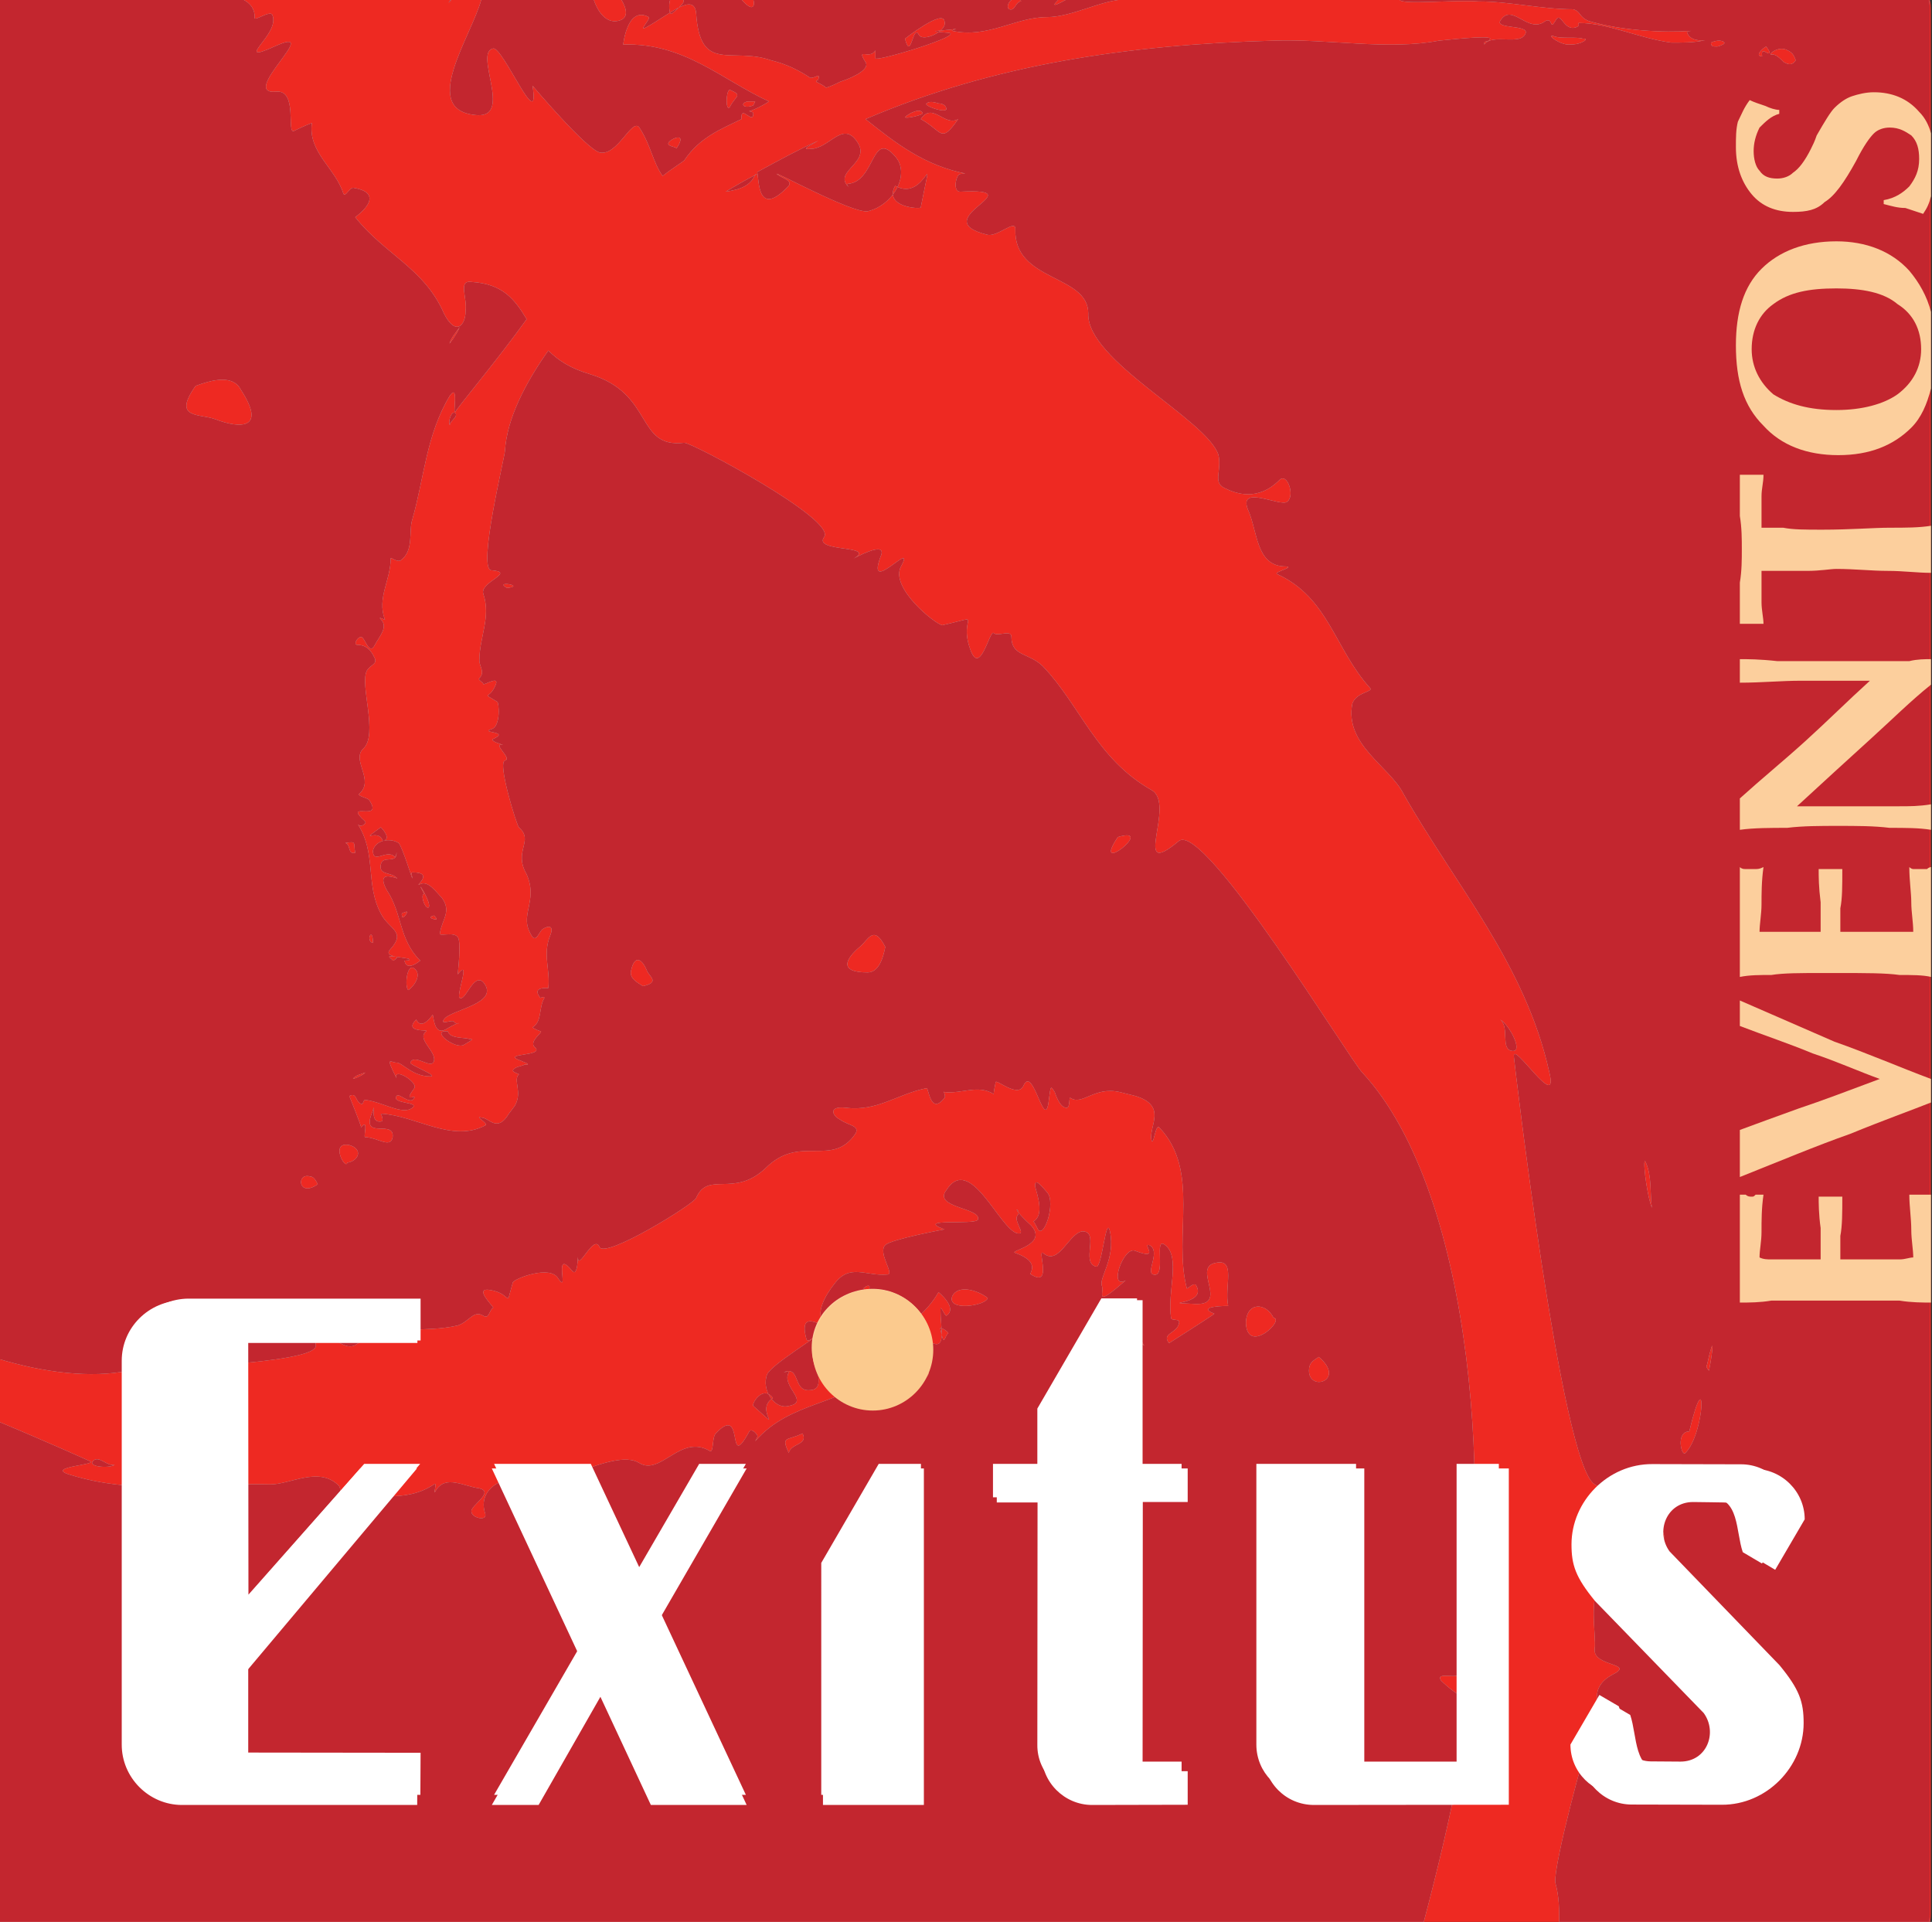
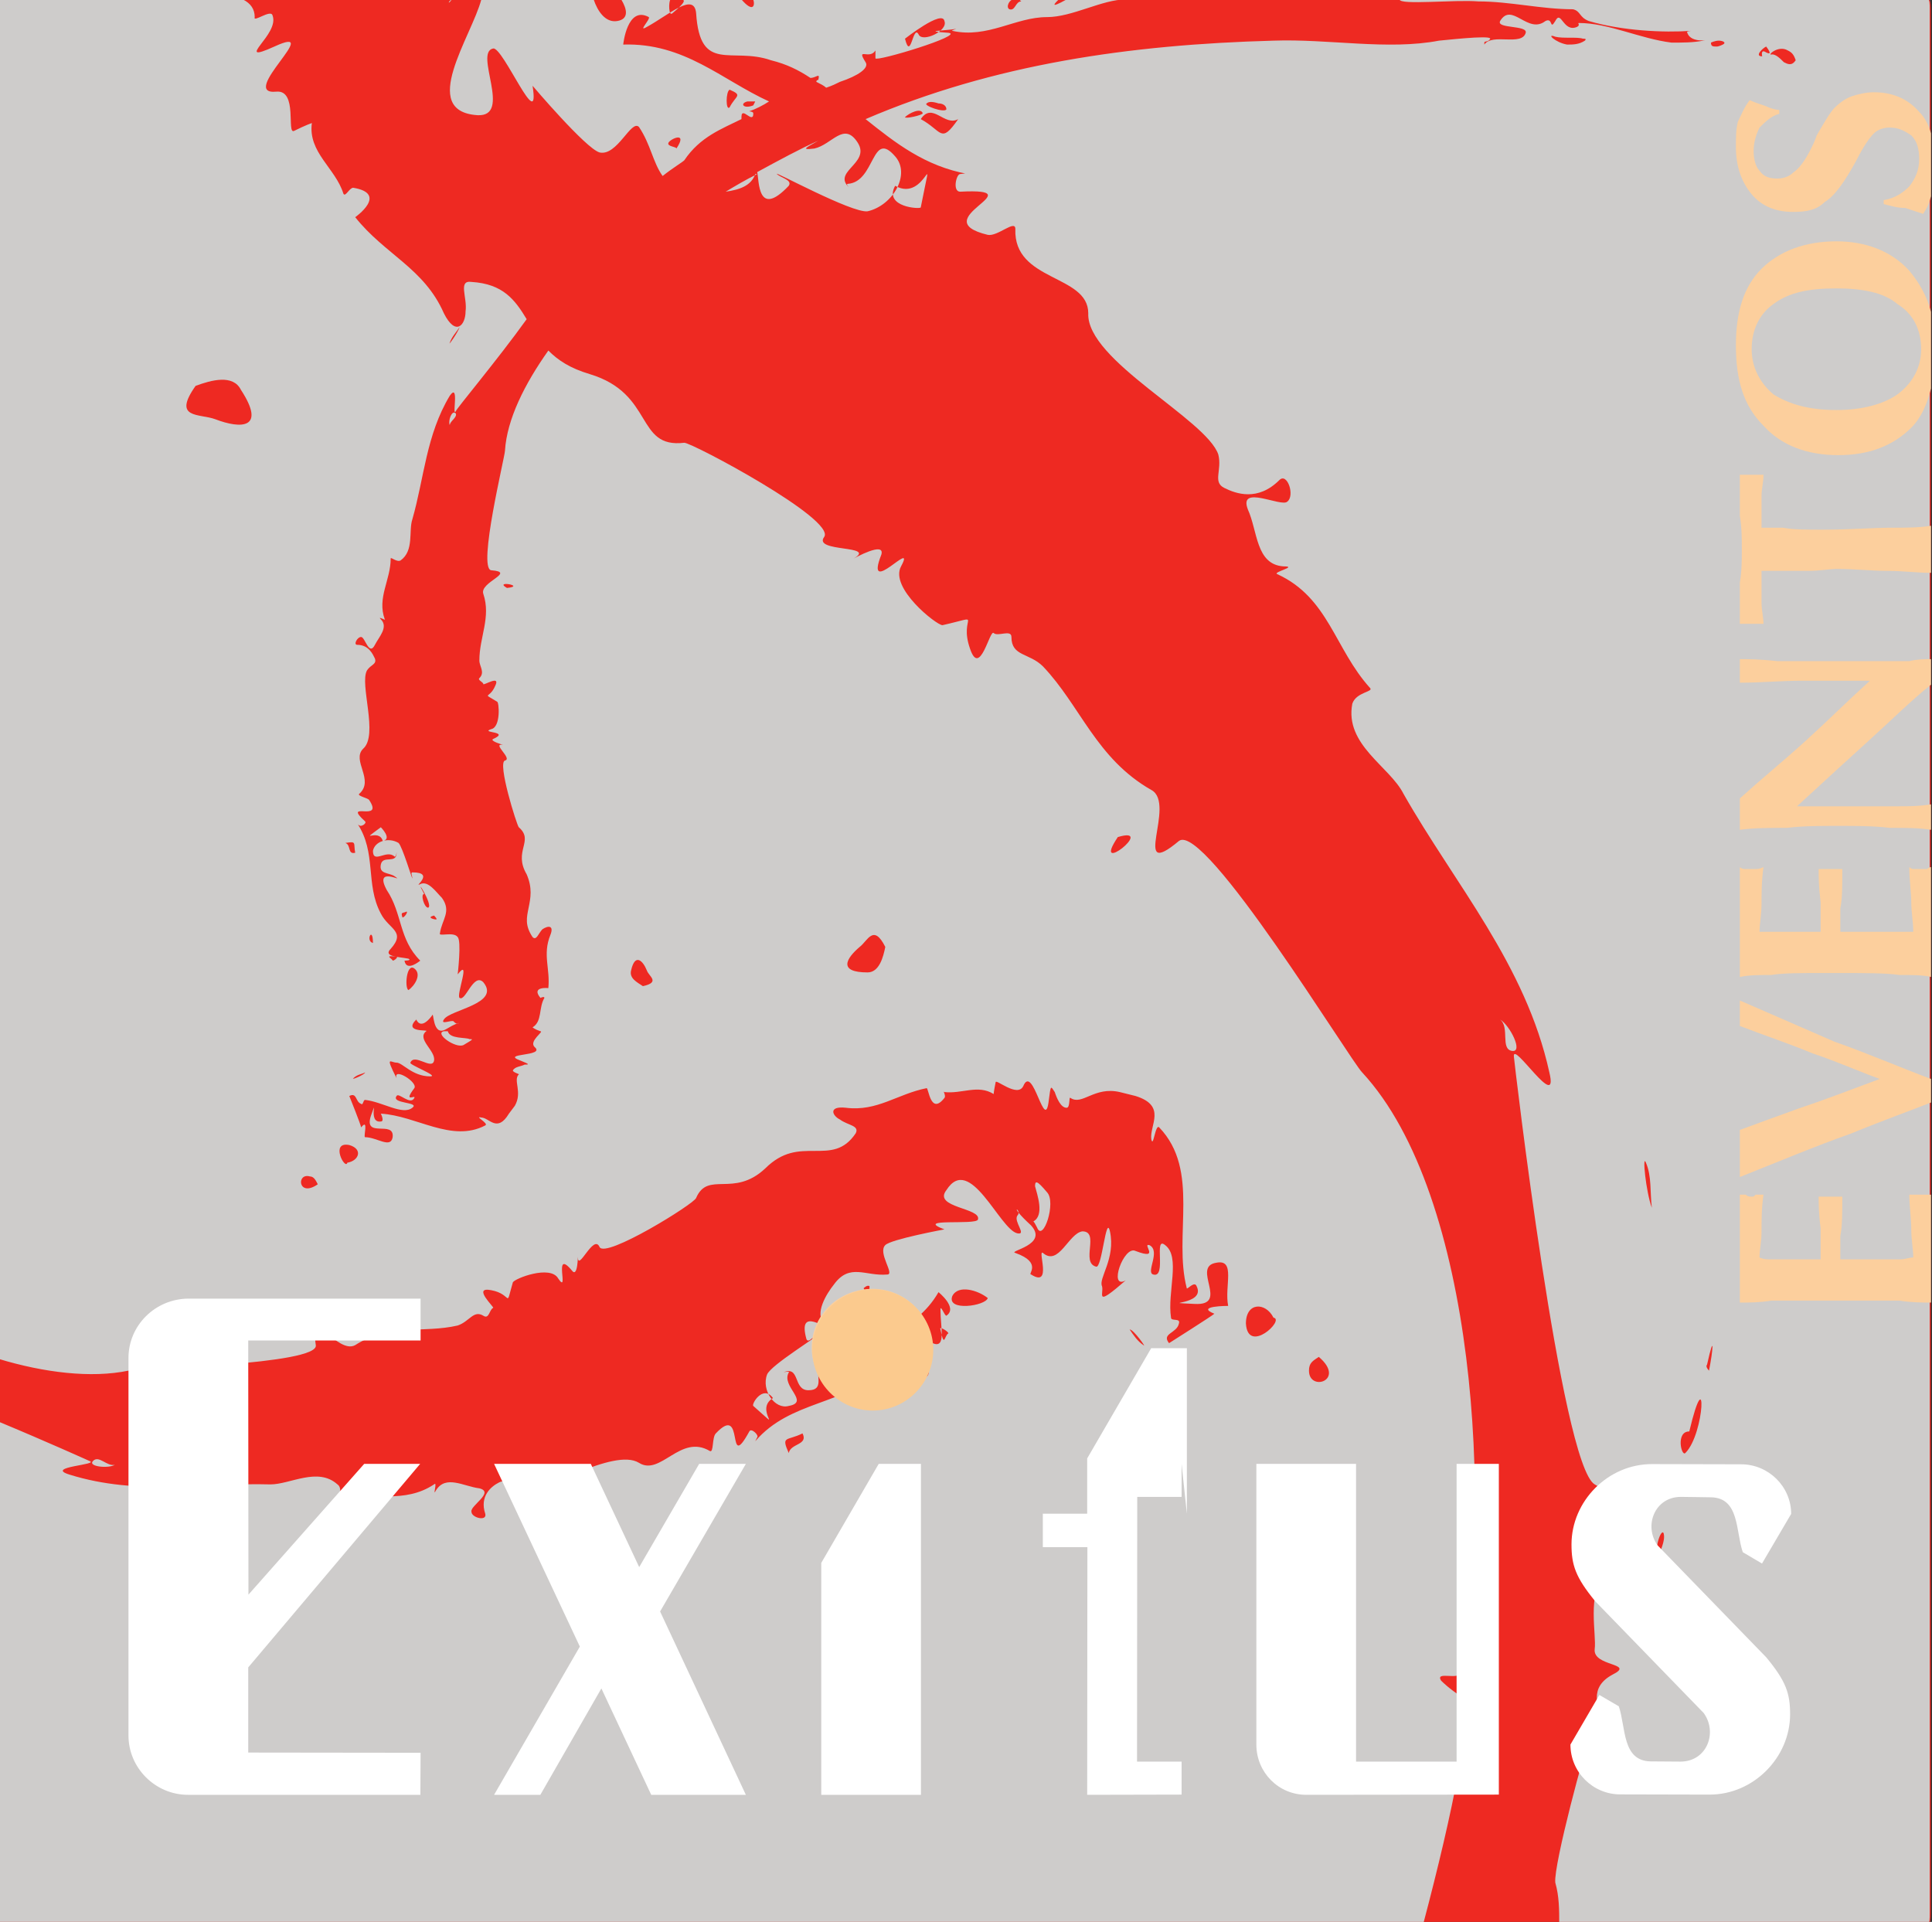
<svg xmlns="http://www.w3.org/2000/svg" xmlns:ns1="http://www.inkscape.org/namespaces/inkscape" xmlns:ns2="http://sodipodi.sourceforge.net/DTD/sodipodi-0.dtd" width="1024" height="1018.633" viewBox="0 0 270.933 269.513" id="svg1" xml:space="preserve" ns1:version="1.4 (1:1.4+202410161351+e7c3feb100)" ns2:docname="logo-exitus.svg">
  <rect x="0" y="0" width="270.933" height="269.513" fill="#333333" stroke="none" />
  <defs id="defs1">
    <clipPath id="clipPath3">
      <path d="m 193.152,343.992 v 26.584 c 0.427,0.858 1.067,1.286 1.921,1.286 0.64,-0.214 -0.854,1.715 -0.214,1.93 1.067,0.429 2.348,-0.644 3.202,-1.287 0.853,-0.643 1.28,-0.857 0.213,1.501 -2.561,5.574 5.335,-4.073 4.908,0.215 -0.213,2.358 4.695,1.071 4.268,1.929 -0.64,1.286 -0.853,1.929 -0.853,1.929 3.201,-0.428 4.908,2.573 7.683,3.431 0.426,0.214 -0.641,0.643 -0.641,1.072 0.641,3.858 3.201,0.214 3.201,0.214 4.055,3.216 5.549,7.503 10.457,9.647 2.561,1.287 1.281,2.358 -0.213,2.358 -1.494,0.215 -3.415,-0.857 -3.201,0.644 0.213,3.43 1.92,4.716 4.054,6.003 4.482,-3.216 9.817,-7.718 10.031,-7.718 0.64,-0.429 -3.201,0.429 -1.707,-0.644 4.268,-2.572 8.963,-2.787 13.444,-4.073 1.281,-0.429 3.415,0.214 4.482,-1.286 0.213,-0.429 -0.427,-1.072 -0.214,-1.072 2.348,0 4.269,-1.501 6.616,-0.643 0.213,0.214 -0.427,-0.858 0,-0.429 0.854,0.857 1.921,-0.214 2.774,-0.643 1.281,-0.643 -0.853,-1.072 -0.853,-1.501 0,-0.429 0.853,-0.857 0.853,-0.429 0,1.287 1.067,1.715 1.494,1.93 0.64,0.214 0.64,-0.429 1.28,-0.858 1.494,-0.857 7.043,1.287 8.537,-0.429 1.28,-1.286 3.414,1.287 4.908,-0.428 0.214,-0.215 0.427,0.857 0.64,1.072 2.561,1.715 0,-3.002 2.348,-0.429 0.213,0.214 0.64,-0.429 0.427,-0.643 -0.214,-0.429 -0.427,-0.429 -0.214,-0.215 3.201,2.144 6.616,0.858 9.817,2.573 1.707,0.857 1.921,2.787 3.841,1.072 0.854,-0.858 0.854,0.857 1.067,1.929 0.214,0.429 0.214,-0.428 0.214,-0.428 1.28,0.214 0,1.715 0,1.715 -2.347,-2.359 -5.122,-1.93 -7.683,-3.645 -2.774,-1.501 -0.64,2.144 -1.494,0.858 -0.426,-0.644 -0.213,-1.715 -1.28,-1.501 -1.067,0.214 0,1.715 -1.281,1.715 -0.213,0 0.427,0 0.427,-0.214 -0.853,-0.858 0.854,-2.359 -0.64,-2.359 -1.067,0.215 -1.494,1.715 -0.853,2.787 0.426,0.429 4.054,1.501 3.841,1.501 -0.214,0 -0.64,-0.214 -0.64,0 0,2.573 1.707,0 1.28,0.858 -0.427,0.857 0.854,1.715 1.494,2.358 1.494,1.072 2.347,0 3.841,-0.215 0.427,-0.214 -0.213,1.501 0.427,1.93 0.427,0.429 4.055,0 4.055,0 -1.921,1.501 2.347,-0.214 2.561,0.215 0.426,0.642 -2.775,1.5 -1.708,2.572 2.348,1.93 2.988,-3.645 4.055,-4.288 0.64,-0.429 0,0.858 0.214,1.072 0.64,0.429 -0.427,1.286 0.853,-0.857 0.854,-1.501 -2.134,-1.287 -1.494,-1.501 1.708,-1.286 0.427,-1.715 0.427,-1.715 1.494,-1.501 1.067,1.501 1.281,1.072 0.853,-1.072 2.134,1.072 3.201,0.857 1.067,-0.214 -0.854,-2.144 0.213,-2.572 0.213,-0.215 1.494,3.215 1.494,2.144 0,-1.93 -1.494,-3.002 -1.494,-3.645 0,-0.643 -0.854,-1.286 1.707,0 -1.28,-0.429 0.427,2.358 1.068,1.929 1.707,-1.286 0.64,0.215 1.066,0 0.854,-0.428 -0.64,-1.715 -0.213,-1.929 0.854,-0.643 0.64,2.573 1.28,1.715 0.854,-1.072 -0.64,-3.216 -0.853,-5.145 0,-0.215 0.64,-0.215 0.427,-0.429 -0.214,-0.643 -1.281,-0.429 -0.854,-1.286 0,0 3.201,1.286 3.415,1.286 -1.068,0.858 1.067,0.214 1.067,0.429 0,1.286 1.28,2.787 0,3.001 -1.921,0.215 0.213,-3.216 -2.348,-2.358 -2.347,0.858 0.854,-0.429 0.64,1.072 0,0.429 -0.853,0 -0.853,0 0.213,3.859 3.201,7.718 1.28,11.363 -0.213,0.428 -1.067,-1.287 -0.854,-0.429 0,0.857 1.708,1.715 -0.426,3.001 l -0.854,0.643 c -1.494,0.858 -2.774,-0.214 -3.414,0.429 0,0.214 -0.214,-0.643 -0.427,-0.643 -0.427,0.214 -0.427,0.857 -0.641,1.286 0,0.429 0,0.643 -0.426,-0.429 -0.854,-2.358 -0.427,2.787 -1.494,1.501 -0.64,-0.643 -1.707,1.072 -1.707,0.643 -0.214,-0.643 -0.427,-0.857 -0.427,-0.857 -0.64,1.072 -2.134,0.643 -3.201,1.286 -0.214,0 0,-0.429 0,-0.429 -1.281,-1.072 -1.067,0.858 -1.067,0.858 -2.135,0.214 -3.628,-0.643 -5.762,0.214 -1.067,0.429 -1.067,-0.214 -0.641,-0.857 0.427,-0.429 1.281,-0.643 0.854,-1.072 -1.28,-0.858 -2.134,-0.643 -3.201,-0.429 -1.067,0.214 -2.134,0.429 -3.628,-0.214 -2.561,-1.501 -3.628,0.857 -5.122,-0.858 -0.213,-0.214 -7.042,-2.358 -7.256,-1.501 -0.213,0.858 -1.92,-1.5 -1.707,-0.214 0,0 -0.427,-1.501 -0.64,-1.072 -0.854,1.93 -0.64,-1.501 -1.067,-0.214 -0.214,1.072 -2.988,0.857 -2.988,0.643 -1.067,-1.715 -0.213,-0.858 -1.707,-0.215 -1.281,0.644 0,-1.286 -0.214,-1.286 -0.213,0 -0.426,-0.643 -0.64,-0.429 -0.64,0.644 -1.28,0 -1.921,0 -2.56,0 -4.695,1.287 -7.255,0.429 -1.281,-0.429 -2.348,3.645 -2.561,0.858 -0.214,-1.501 -12.378,1.5 -13.018,1.5 -3.415,0.215 -7.256,2.144 -10.884,4.717 1.067,1.072 1.921,2.358 2.561,4.502 2.134,7.075 8.11,4.931 7.469,10.291 0,0.857 8.323,16.507 10.244,15.221 1.707,-1.286 0.854,5.788 2.347,3.216 0,0 -1.92,3.43 -0.427,3.001 4.909,-1.929 -1.92,3.859 1.281,2.144 2.348,-1.286 6.402,3.859 6.402,4.502 -1.067,4.717 -1.067,1.715 2.561,3.002 3.201,1.072 -2.134,2.144 -1.707,2.572 0.427,0.429 -0.427,1.93 0.427,1.93 2.134,0 1.707,1.929 3.201,3.43 4.268,4.073 10.03,5.789 13.445,11.791 1.493,2.787 10.03,-2.358 5.548,3.002 -2.134,2.787 23.902,18.652 25.182,19.938 13.445,12.434 47.377,14.149 65.303,10.719 0.854,-0.214 -0.213,-2.787 0.854,-2.144 0.213,0.215 0.853,0.858 1.707,2.144 1.28,1.501 12.591,-0.857 24.755,-4.073 V 343.992 c 0,0 -0.427,0 -1.28,0 h -53.352 c 2.134,5.145 4.268,9.862 4.268,9.862 0.427,1.286 0.64,-4.931 1.494,-2.144 2.347,7.503 0.853,14.578 1.067,21.867 0,2.144 -1.921,5.146 0,7.289 0.427,0.644 1.707,0 1.494,0.429 -0.641,3.43 0.64,6.861 -1.494,10.076 -0.427,0.429 1.494,-0.214 0.64,0.215 -1.707,1.072 -0.427,3.001 -0.213,4.716 0.426,1.715 1.92,-1.072 2.56,-0.857 0.641,0 1.068,1.715 0.214,1.501 -1.921,-0.644 -2.988,0.643 -3.415,1.5 -0.426,0.858 0.427,1.072 0.854,2.144 0.427,2.573 -4.695,10.291 -2.988,13.078 1.494,2.358 -3.201,4.502 -1.28,7.718 0.213,0.428 -1.494,0.214 -1.921,0.643 -3.414,3.215 4.482,1.072 -0.213,3.644 -0.427,0.215 0.427,1.072 0.64,0.858 0.854,-0.429 0.854,-0.429 0.427,-0.215 -4.482,3.86 -3.842,9.648 -7.896,13.936 -1.921,2.143 -4.695,1.5 -2.775,5.359 0.641,1.501 -1.707,0.858 -3.628,0.858 -0.64,0 0.641,0.429 0.641,0.643 -0.854,1.286 -2.561,-0.857 -2.561,-0.857 4.482,-2.573 4.908,-7.29 8.536,-10.505 3.415,-3.216 -2.988,-1.716 -0.64,-2.573 1.28,-0.214 2.774,0.643 2.774,-1.072 0,-1.715 -2.774,-0.858 -1.92,-2.787 0,-0.214 -0.214,0.858 0,0.643 1.493,-0.857 3.201,2.358 3.627,0 0.427,-1.501 -1.707,-3.001 -3.414,-2.358 -1.067,0.428 -4.268,5.788 -4.268,5.36 0.213,-0.429 0.853,-0.858 0.427,-1.072 -3.842,-1.072 -0.64,2.572 -1.708,1.929 -1.067,-1.072 -3.201,0.214 -4.268,1.072 -2.347,1.715 -0.853,3.43 -1.067,5.789 0,0.857 -2.347,-1.073 -3.201,-0.215 -0.64,0.643 -1.707,6.432 -1.707,6.432 -1.281,-3.43 -0.427,3.43 -1.067,3.644 -1.281,0.429 -1.281,-4.931 -3.201,-3.43 -4.055,2.573 4.268,5.788 4.695,7.718 0.213,1.072 -1.281,-0.429 -1.921,0 -0.64,0.643 -1.494,-1.286 1.067,1.501 2.134,1.929 2.774,-2.573 2.988,-1.715 1.067,3.001 2.347,1.286 2.347,1.715 1.494,2.358 -2.774,0.643 -2.347,1.286 1.493,1.715 -2.134,2.787 -2.348,4.288 0,1.929 3.415,-0.215 3.841,1.501 0.214,0.643 -5.762,1.071 -3.841,1.5 2.988,0.643 5.122,-1.286 5.976,-0.857 0.853,0.214 2.347,-0.858 -0.641,2.572 1.067,-1.929 -3.841,-0.214 -3.201,1.072 1.067,2.787 -0.853,0.643 -0.64,1.501 0.64,1.286 2.988,-0.429 3.201,0.429 0.427,1.5 -4.268,0 -3.201,1.286 1.28,1.715 5.122,0.214 7.896,0.643 0.427,0 0,1.072 0.64,0.858 1.068,-0.215 1.068,-1.93 2.134,-1.072 0,0 -2.987,4.716 -3.201,4.931 -0.853,-2.144 -0.853,1.5 -0.853,1.5 -2.134,-0.428 -5.122,0.858 -4.695,-1.286 0.426,-2.787 4.695,1.501 4.481,-2.358 -0.213,-4.288 0.214,1.286 -1.92,0.214 -0.641,-0.214 0.426,-1.072 0.213,-1.072 -5.762,-1.5 -12.804,1.501 -17.499,-3.001 -0.427,-0.429 2.347,-0.643 1.28,-0.858 -1.494,-0.214 -3.628,1.715 -4.695,-1.715 l -0.427,-1.715 c -0.64,-2.787 1.494,-4.073 0.64,-5.359 -0.213,-0.215 1.067,0 1.067,-0.429 0,-0.644 -1.067,-1.072 -1.707,-1.287 -0.64,-0.429 -0.853,-0.429 0.854,-0.643 3.841,-0.428 -4.055,-1.715 -1.494,-2.787 1.28,-0.643 -0.854,-3.001 -0.427,-3.001 1.067,-0.215 1.281,-0.215 1.281,-0.215 -1.067,-1.715 0,-3.43 -0.214,-5.359 -0.213,-0.215 0.427,0.214 0.64,0 1.921,-1.501 -1.066,-1.716 -1.066,-1.93 0.64,-3.216 2.56,-5.36 2.133,-8.79 -0.213,-1.929 0.854,-1.5 1.281,-0.643 0.64,0.858 0.64,2.144 1.494,1.715 1.92,-1.286 1.92,-2.787 1.92,-4.502 0,-1.715 0,-3.43 1.921,-5.359 3.201,-3.431 0.214,-6.218 3.201,-7.504 0.64,-0.215 6.616,-9.862 5.335,-10.505 -1.493,-0.643 2.775,-2.358 1.067,-2.358 -0.213,0 2.348,0 1.494,-0.644 -2.561,-2.143 2.775,-0.214 0.854,-1.5 -1.494,-0.858 0,-4.717 0.427,-4.931 2.987,-0.858 1.28,0 0.853,-2.358 -0.426,-2.144 1.921,0.428 1.921,0.214 0.213,-0.429 1.281,-0.429 0.854,-1.072 -0.641,-1.072 0.64,-1.501 1.067,-2.787 0.854,-3.645 -0.214,-7.504 2.134,-11.148 1.067,-1.93 -4.482,-4.931 0,-4.288 2.134,0.429 2.561,-19.295 2.774,-20.367 0.854,-4.073 0.214,-9.218 -1.28,-14.149 H 194.219 c -0.64,0 -1.067,0 -1.067,0 z m 0,43.306 v 0.429 c 0,-0.215 0,-0.429 0,-0.429 z m 0,6.003 v 0 c 0.64,-0.429 0.214,-0.429 0,0 z m 0,3.216 v 12.22 c 1.281,0.428 2.561,1.286 2.347,2.572 -0.213,1.287 -1.28,1.072 -2.347,0.429 v 13.078 c 1.494,1.286 0.64,1.5 0,1.286 v 28.299 c 0,-0.429 0.854,-0.857 1.067,-0.429 0.214,0.644 -0.853,0.644 -0.853,1.287 -0.214,-0.215 -0.214,-0.215 -0.214,-0.429 v 4.502 c 0.427,-0.429 1.067,-1.072 0,0.858 0,0.214 0,0.214 0,0.429 v 6.002 c 0,-2.572 1.921,-5.788 1.921,-8.575 0,-3.43 2.347,-6.432 1.494,-10.291 0,-0.214 -0.214,0.429 -0.214,0.429 0.214,-1.286 0.214,-3.859 0.427,-0.858 0.213,1.93 3.201,-7.932 2.774,-7.932 -0.426,0 -0.853,0 -0.853,0 1.067,-0.643 -0.427,-2.144 1.28,-1.072 0.64,0.429 1.494,-0.857 2.134,-2.787 0.214,-0.429 0.427,-0.857 0.64,-1.501 -0.213,-0.214 -0.426,-0.643 -0.64,-1.071 -0.213,0 -0.213,0.214 -0.213,0.214 -0.854,0.214 -0.214,-0.214 -0.214,-0.858 -0.853,-1.286 -1.494,-2.572 -1.92,-4.288 -1.494,-4.287 1.493,-7.717 -5.122,-8.146 -2.347,-0.215 0.213,-3.002 1.494,-5.36 0.64,-1.072 -0.854,0.429 -1.067,0.215 -1.281,-2.359 2.988,-2.787 2.988,-2.787 -0.214,6.646 3.841,10.719 6.188,15.864 0.427,-0.643 0.854,-1.501 1.067,-2.144 0,-0.214 0,0.429 0.214,0.429 0.213,0 0.426,0 0.426,-0.214 0,-0.215 -0.426,-0.644 -0.426,-0.858 0,-0.214 0.213,-0.214 0.64,-0.214 1.067,-2.144 1.921,-4.502 4.481,-6.217 0.214,-0.215 0.854,-1.287 1.708,-2.359 -1.494,-1.072 -3.415,-1.286 -5.335,-2.572 -0.854,-0.858 3.201,-2.359 2.774,-4.288 -0.427,-1.501 -7.256,-7.289 -7.256,-7.289 5.549,0.857 -4.268,-3.216 -4.055,-4.288 0.427,-2.144 7.469,2.144 7.256,-1.715 -0.427,-6.432 -8.536,-0.643 -12.591,0.429 z m 0,99.904 v 57.456 c 0,0.214 0.427,0.214 1.067,0.214 h 207.006 c 0.853,0 1.28,0 1.28,-0.214 v -40.091 c -1.494,0 -2.988,0 -4.481,-0.428 -1.921,-0.215 -15.366,3.43 -15.366,3.644 1.281,6.217 -4.482,-2.573 -7.256,2.573 -1.28,2.573 -0.853,-2.144 -2.774,-1.93 -1.494,0.215 -6.189,-0.857 -7.896,1.072 l -4.055,-0.643 c -0.427,0.429 0.64,1.715 0.214,1.501 -4.482,-1.501 -4.055,1.93 -6.189,-1.93 -2.134,-3.644 -46.31,-8.79 -46.523,-8.79 -1.921,-0.214 6.189,4.931 1.707,3.859 -11.737,-2.572 -20.487,-10.29 -30.304,-15.864 -2.988,-1.501 -5.335,-6.432 -9.816,-5.574 -1.281,0.429 -1.281,2.358 -1.708,1.929 -4.268,-3.859 -9.816,-4.502 -12.377,-10.076 -0.214,-0.643 -0.854,2.358 -0.854,0.643 -0.214,-3.001 -3.841,-2.787 -6.189,-3.859 -2.774,-1.072 -0.213,3.645 -0.853,4.288 -0.641,0.858 -3.202,0 -2.348,-0.858 2.348,-2.358 1.494,-4.716 0.854,-6.002 -0.641,-1.287 -1.921,-0.215 -3.628,-0.643 -3.842,-1.287 -10.244,-14.365 -15.366,-14.15 -4.268,0 -3.414,-8.147 -9.176,-7.932 -1.067,0 0.853,-1.93 0.64,-3.002 -1.707,-7.075 -5.122,5.36 -4.695,-3.001 0,-0.858 -1.921,-0.429 -1.921,0 -0.213,1.5 0,1.715 0,0.857 -0.853,-4.716 -3.414,-7.932 -5.975,-11.148 -5.976,13.935 -8.109,28.728 -8.536,44.378 -0.214,6.003 1.067,12.435 0,18.009 0,0.214 -0.641,5.574 -0.214,5.574 0.427,-0.215 0.214,-0.643 0.427,-0.643 0.214,0 0.214,0 0.214,0 -1.281,0.857 0.213,4.073 -1.281,4.502 -0.854,0.214 -0.427,-3.216 -1.281,-2.787 -2.133,1.286 1.494,3.001 0,4.931 -0.426,0.857 1.068,0.428 0,1.072 -1.28,0.643 1.281,0.857 0.641,2.358 -0.214,0.429 -0.427,0 -0.427,0.214 0,3.216 1.707,6.646 2.134,10.076 0,1.287 0,2.359 -0.213,3.431 -0.214,1.072 0.427,-1.287 -0.854,-1.715 -0.213,-0.215 -0.213,0.643 -0.213,0.428 0.213,-3.001 0,-7.503 -1.068,-11.148 -0.426,-1.072 -1.066,-0.857 -1.28,-1.715 0,-3.43 -0.853,-6.86 -0.853,-10.29 -0.214,-2.573 0.426,-8.576 -0.214,-8.576 z M 322.051,378.723 c -0.427,-0.215 -0.854,-0.429 -0.854,-0.858 -0.427,-1.501 2.347,-1.286 0.854,0.858 z m -2.348,3.215 c -0.214,1.287 -1.494,1.715 -1.921,0.215 -0.427,-2.144 2.775,-0.429 1.921,-0.215 z m -105.637,41.163 c -0.64,1.072 -1.28,2.143 -1.921,3.43 0,-0.215 0,-0.215 0,-0.215 1.281,-0.428 1.708,-1.714 1.921,-3.215 z m -2.134,3.43 c -1.281,2.358 -2.561,4.716 -3.414,6.646 0.64,-1.072 1.067,-2.144 0.853,-0.429 -0.427,1.93 -2.988,3.216 -0.64,4.717 2.347,1.5 3.201,-3.216 5.122,-0.644 0.427,0.429 -0.641,-0.857 -0.641,-0.428 -0.213,3.001 -5.975,2.572 -2.987,5.145 1.92,1.715 5.335,-0.214 5.975,-3.001 0.213,-1.716 -4.482,-10.291 -4.055,-9.862 0.427,0.429 0.641,1.715 1.281,1.286 3.628,-3.43 -0.64,-3.216 -1.494,-3.43 z m 97.954,-42.663 c 0.214,-0.429 0.214,-0.858 0.64,-1.286 0.214,-0.215 -0.426,1.286 -0.64,1.286 z m -14.085,0.857 c -1.92,0 -0.213,-0.857 0,0 z m -9.817,-1.929 c -1.066,-0.214 -1.28,0.214 -1.066,-1.072 0.213,0.643 1.28,0.214 1.066,1.072 z m 11.738,4.073 c 0,0.215 -0.427,0.643 -0.427,0.429 -0.213,-1.501 0.213,-0.429 0.427,-0.429 z m 3.201,1.715 c -0.427,0.643 -1.707,1.501 -2.348,0.643 -0.64,-0.857 2.135,-1.071 2.348,-0.643 z m -16.219,-2.787 c -0.213,1.072 -1.494,-0.214 -1.494,-0.214 1.921,-2.573 0,-0.214 1.494,0.214 z m 8.323,2.144 c 0,0.215 -0.64,0.643 -0.64,0.429 0.213,-0.429 0,-0.643 0.64,-0.429 z m 13.871,6.646 c -0.64,1.072 -0.64,1.072 -0.64,0.643 -0.213,-0.429 0,-2.144 -0.853,-2.358 0,0 0,0.214 0,-0.429 0.213,-1.072 1.92,1.287 1.493,2.144 z m -16.432,-4.288 c 0,-0.428 1.494,0 1.494,0.429 -0.214,0.643 -3.841,-1.715 -1.494,-0.429 z m 2.347,1.072 c 0.214,-0.857 0.427,0 0.427,0.215 0,0.214 -0.427,-0.215 -0.427,-0.215 z m -53.351,1.715 c -0.427,0 -0.854,0.858 -1.281,0.644 -0.427,-0.429 0.854,-0.858 1.281,-0.644 z m 17.713,6.218 c -0.214,2.144 -0.854,-1.501 0,0 z m 43.321,14.792 c -0.427,1.93 -1.067,0.644 -1.707,0.429 -1.067,-0.429 -1.921,-1.286 0,-1.715 0.854,-0.214 1.28,0.643 1.707,1.286 z m -71.705,-19.937 c 0.64,-0.429 1.067,-0.858 1.708,-1.073 0.426,-0.214 -1.068,0.858 -1.708,1.073 z m -24.115,31.943 -0.427,0.214 c 0,-0.428 0,-0.643 0,-0.857 0.214,-0.857 0.854,-0.429 0.427,0.643 z m 0.854,18.437 c -0.64,-0.214 0,-1.5 0.426,-1.929 0.214,0 -0.213,1.929 -0.426,1.929 z m -8.537,-0.428 c 0.854,0.428 -0.426,3.215 -1.494,2.787 -1.28,-0.215 1.921,-4.288 1.921,-4.288 2.561,0.643 -1.707,0.858 -0.427,1.501 z m 8.11,3.001 c -0.427,0 -0.64,-0.429 -0.64,-0.857 -0.214,-0.644 -0.214,-1.073 0,-1.287 0.213,-0.429 1.067,1.93 0.64,2.144 z m -6.616,39.447 c 0,-0.214 -0.213,0.858 -0.213,1.072 0.213,0.429 0.854,-0.429 0.213,-1.072 z m -0.853,30.014 c -0.214,0.215 -0.214,0 -0.214,-0.214 -0.213,-0.643 0,-2.144 -0.213,-3.001 -0.427,-1.072 0.64,0 0.854,1.286 0,0.643 0,1.286 -0.427,1.929 z m 0.427,15.008 c -0.214,0.428 -0.427,0 -0.427,-0.429 0,-0.429 0.213,-0.858 0.213,-0.858 0.427,0 0.427,0.215 0.427,0.643 0,0.215 -0.213,0.644 -0.213,0.644 z m 1.28,4.287 c 0,0 -0.854,-0.214 -0.427,0.429 0.427,0.858 -0.64,0 -0.64,0 0.213,-0.429 1.067,-1.286 1.067,-0.429 z m 0.427,3.645 c -0.64,-0.215 -0.854,-0.429 -1.067,-0.858 -0.64,-1.072 0.64,-2.358 0.427,-1.715 0,0.429 0.426,0.858 0.853,1.287 0.213,0.428 0.427,0.857 -0.213,1.286 z M 340.83,487.631 c 0.427,-0.643 0.64,-1.072 1.494,-1.072 2.348,0 1.067,4.074 -1.494,1.072 z m -4.268,-4.931 c -1.707,-0.857 -1.707,-3.001 0.64,-3.001 3.415,0.214 -0.426,4.288 -0.64,3.001 z m 1.281,-15.65 c 0.64,0.429 1.28,0.858 1.707,1.501 0.427,0.429 -1.707,-1.072 -1.707,-1.501 z m 4.481,-21.868 c 0.64,-2.787 1.494,0.215 0,0 z m 6.829,-13.72 c 0.854,-1.715 0.214,-2.358 2.134,-1.501 -1.067,0.215 -0.853,2.144 -2.134,1.501 z m -10.883,15.864 c -0.214,0 -0.854,-1.071 -0.427,-0.857 2.134,0.429 0.64,0.429 0.427,0.857 z m -3.842,4.288 c -0.854,-1.072 -1.494,-3.216 -0.213,-3.859 1.707,-0.643 1.067,3.645 0.213,3.859 z m 10.884,-23.368 c -1.494,-1.072 0.64,-2.358 0.853,-2.144 3.202,3.645 0.427,0 -0.853,2.144 z m -6.616,11.577 c -0.426,0 -1.067,-1.286 -0.64,-1.072 0.854,0.429 1.28,0.214 0.64,1.072 z m -15.792,18.223 c -1.28,-1.072 -1.28,-1.287 -0.64,-1.287 0.853,0.215 3.201,1.073 3.841,-0.214 0,0 -0.213,0 0.64,0.429 1.708,0.643 -2.774,2.144 -3.841,1.072 z m 13.231,-23.154 c 0.641,0.429 -0.64,2.358 -1.28,2.144 -0.854,-0.429 4.055,-5.145 1.28,-2.144 z m -2.774,3.216 c 1.28,0.643 0,0.643 -0.213,0.643 -0.214,-0.214 0.213,-0.643 0.213,-0.643 z m 19.207,-81.467 c 0.213,-0.858 -1.067,-1.715 -0.427,-2.358 0.64,-0.644 0.854,1.714 0.427,2.358 z m -16.646,24.44 c -2.988,-1.501 2.774,-0.858 0,0 z m -39.694,59.385 c -2.561,-1.286 -0.64,-1.929 0,-2.787 1.28,-1.501 2.774,-2.358 2.774,0.858 0,1.286 -1.707,1.715 -2.774,1.929 z m -90.058,3.859 c 1.28,2.358 2.774,2.144 0,4.073 0.854,-1.5 -1.921,-2.787 0,-4.073 z m -13.018,-27.227 c 0.214,-0.215 1.921,-0.215 1.494,0.214 -2.134,2.573 -1.28,0.429 -1.494,-0.214 z m 20.274,24.44 c 2.347,-1.286 2.561,2.787 2.347,2.787 -7.682,1.501 -0.426,0.643 -2.347,-2.787 z m -10.457,-18.009 c 0.213,-0.428 2.347,-0.428 1.921,0 -1.281,0.644 -1.281,1.501 -1.921,0 z m 6.402,-5.788 c -1.921,1.286 -1.067,-0.643 -0.64,-0.858 0.427,-0.214 0.427,0.858 0.64,0.858 z m 94.753,89.614 c 0.854,1.072 3.201,0 3.415,1.286 0.213,1.286 -2.775,-0.214 -3.415,-1.286 z m -19.847,-41.591 c 4.482,-3.002 -1.28,4.287 0,0 z M 235.193,365.431 c 3.628,-2.573 2.988,0.428 3.628,2.143 1.067,2.787 1.067,5.574 -3.201,2.787 -1.707,-0.857 -1.067,-3.215 -0.427,-4.93 z m 89.418,158.432 c -1.707,-0.215 -3.414,0 -4.908,-0.644 -1.067,-0.428 3.201,0 4.908,0.644 z m 17.713,6.217 c -2.134,0.429 -4.481,0.643 -0.64,-0.214 0.213,-0.215 0.64,0.214 0.64,0.214 z m 6.616,-2.144 c 0,-1.501 2.774,-0.858 2.347,-0.429 -2.134,2.144 -10.457,2.359 -2.347,0.429 z m 13.871,-3.43 c -0.853,0.214 -1.92,0.857 -2.774,0.643 -0.64,-0.214 1.494,-1.072 2.774,-0.643" clip-rule="evenodd" id="path3" />
    </clipPath>
    <clipPath id="clipPath5">
      <path d="m 193.152,343.992 v 26.584 c 0.427,0.858 1.067,1.286 1.921,1.286 0.64,-0.214 -0.854,1.715 -0.214,1.93 1.067,0.429 2.348,-0.644 3.202,-1.287 0.853,-0.643 1.28,-0.857 0.213,1.501 -2.561,5.574 5.335,-4.073 4.908,0.215 -0.213,2.358 4.695,1.071 4.268,1.929 -0.64,1.286 -0.853,1.929 -0.853,1.929 3.201,-0.428 4.908,2.573 7.683,3.431 0.426,0.214 -0.641,0.643 -0.641,1.072 0.641,3.858 3.201,0.214 3.201,0.214 4.055,3.216 5.549,7.503 10.457,9.647 2.561,1.287 1.281,2.358 -0.213,2.358 -1.494,0.215 -3.415,-0.857 -3.201,0.644 0.213,3.43 1.92,4.716 4.054,6.003 4.482,-3.216 9.817,-7.718 10.031,-7.718 0.64,-0.429 -3.201,0.429 -1.707,-0.644 4.268,-2.572 8.963,-2.787 13.444,-4.073 1.281,-0.429 3.415,0.214 4.482,-1.286 0.213,-0.429 -0.427,-1.072 -0.214,-1.072 2.348,0 4.269,-1.501 6.616,-0.643 0.213,0.214 -0.427,-0.858 0,-0.429 0.854,0.857 1.921,-0.214 2.774,-0.643 1.281,-0.643 -0.853,-1.072 -0.853,-1.501 0,-0.429 0.853,-0.857 0.853,-0.429 0,1.287 1.067,1.715 1.494,1.93 0.64,0.214 0.64,-0.429 1.28,-0.858 1.494,-0.857 7.043,1.287 8.537,-0.429 1.28,-1.286 3.414,1.287 4.908,-0.428 0.214,-0.215 0.427,0.857 0.64,1.072 2.561,1.715 0,-3.002 2.348,-0.429 0.213,0.214 0.64,-0.429 0.427,-0.643 -0.214,-0.429 -0.427,-0.429 -0.214,-0.215 3.201,2.144 6.616,0.858 9.817,2.573 1.707,0.857 1.921,2.787 3.841,1.072 0.854,-0.858 0.854,0.857 1.067,1.929 0.214,0.429 0.214,-0.428 0.214,-0.428 1.28,0.214 0,1.715 0,1.715 -2.347,-2.359 -5.122,-1.93 -7.683,-3.645 -2.774,-1.501 -0.64,2.144 -1.494,0.858 -0.426,-0.644 -0.213,-1.715 -1.28,-1.501 -1.067,0.214 0,1.715 -1.281,1.715 -0.213,0 0.427,0 0.427,-0.214 -0.853,-0.858 0.854,-2.359 -0.64,-2.359 -1.067,0.215 -1.494,1.715 -0.853,2.787 0.426,0.429 4.054,1.501 3.841,1.501 -0.214,0 -0.64,-0.214 -0.64,0 0,2.573 1.707,0 1.28,0.858 -0.427,0.857 0.854,1.715 1.494,2.358 1.494,1.072 2.347,0 3.841,-0.215 0.427,-0.214 -0.213,1.501 0.427,1.93 0.427,0.429 4.055,0 4.055,0 -1.921,1.501 2.347,-0.214 2.561,0.215 0.426,0.642 -2.775,1.5 -1.708,2.572 2.348,1.93 2.988,-3.645 4.055,-4.288 0.64,-0.429 0,0.858 0.214,1.072 0.64,0.429 -0.427,1.286 0.853,-0.857 0.854,-1.501 -2.134,-1.287 -1.494,-1.501 1.708,-1.286 0.427,-1.715 0.427,-1.715 1.494,-1.501 1.067,1.501 1.281,1.072 0.853,-1.072 2.134,1.072 3.201,0.857 1.067,-0.214 -0.854,-2.144 0.213,-2.572 0.213,-0.215 1.494,3.215 1.494,2.144 0,-1.93 -1.494,-3.002 -1.494,-3.645 0,-0.643 -0.854,-1.286 1.707,0 -1.28,-0.429 0.427,2.358 1.068,1.929 1.707,-1.286 0.64,0.215 1.066,0 0.854,-0.428 -0.64,-1.715 -0.213,-1.929 0.854,-0.643 0.64,2.573 1.28,1.715 0.854,-1.072 -0.64,-3.216 -0.853,-5.145 0,-0.215 0.64,-0.215 0.427,-0.429 -0.214,-0.643 -1.281,-0.429 -0.854,-1.286 0,0 3.201,1.286 3.415,1.286 -1.068,0.858 1.067,0.214 1.067,0.429 0,1.286 1.28,2.787 0,3.001 -1.921,0.215 0.213,-3.216 -2.348,-2.358 -2.347,0.858 0.854,-0.429 0.64,1.072 0,0.429 -0.853,0 -0.853,0 0.213,3.859 3.201,7.718 1.28,11.363 -0.213,0.428 -1.067,-1.287 -0.854,-0.429 0,0.857 1.708,1.715 -0.426,3.001 l -0.854,0.643 c -1.494,0.858 -2.774,-0.214 -3.414,0.429 0,0.214 -0.214,-0.643 -0.427,-0.643 -0.427,0.214 -0.427,0.857 -0.641,1.286 0,0.429 0,0.643 -0.426,-0.429 -0.854,-2.358 -0.427,2.787 -1.494,1.501 -0.64,-0.643 -1.707,1.072 -1.707,0.643 -0.214,-0.643 -0.427,-0.857 -0.427,-0.857 -0.64,1.072 -2.134,0.643 -3.201,1.286 -0.214,0 0,-0.429 0,-0.429 -1.281,-1.072 -1.067,0.858 -1.067,0.858 -2.135,0.214 -3.628,-0.643 -5.762,0.214 -1.067,0.429 -1.067,-0.214 -0.641,-0.857 0.427,-0.429 1.281,-0.643 0.854,-1.072 -1.28,-0.858 -2.134,-0.643 -3.201,-0.429 -1.067,0.214 -2.134,0.429 -3.628,-0.214 -2.561,-1.501 -3.628,0.857 -5.122,-0.858 -0.213,-0.214 -7.042,-2.358 -7.256,-1.501 -0.213,0.858 -1.92,-1.5 -1.707,-0.214 0,0 -0.427,-1.501 -0.64,-1.072 -0.854,1.93 -0.64,-1.501 -1.067,-0.214 -0.214,1.072 -2.988,0.857 -2.988,0.643 -1.067,-1.715 -0.213,-0.858 -1.707,-0.215 -1.281,0.644 0,-1.286 -0.214,-1.286 -0.213,0 -0.426,-0.643 -0.64,-0.429 -0.64,0.644 -1.28,0 -1.921,0 -2.56,0 -4.695,1.287 -7.255,0.429 -1.281,-0.429 -2.348,3.645 -2.561,0.858 -0.214,-1.501 -12.378,1.5 -13.018,1.5 -3.415,0.215 -7.256,2.144 -10.884,4.717 1.067,1.072 1.921,2.358 2.561,4.502 2.134,7.075 8.11,4.931 7.469,10.291 0,0.857 8.323,16.507 10.244,15.221 1.707,-1.286 0.854,5.788 2.347,3.216 0,0 -1.92,3.43 -0.427,3.001 4.909,-1.929 -1.92,3.859 1.281,2.144 2.348,-1.286 6.402,3.859 6.402,4.502 -1.067,4.717 -1.067,1.715 2.561,3.002 3.201,1.072 -2.134,2.144 -1.707,2.572 0.427,0.429 -0.427,1.93 0.427,1.93 2.134,0 1.707,1.929 3.201,3.43 4.268,4.073 10.03,5.789 13.445,11.791 1.493,2.787 10.03,-2.358 5.548,3.002 -2.134,2.787 23.902,18.652 25.182,19.938 13.445,12.434 47.377,14.149 65.303,10.719 0.854,-0.214 -0.213,-2.787 0.854,-2.144 0.213,0.215 0.853,0.858 1.707,2.144 1.28,1.501 12.591,-0.857 24.755,-4.073 V 343.992 c 0,0 -0.427,0 -1.28,0 h -53.352 c 2.134,5.145 4.268,9.862 4.268,9.862 0.427,1.286 0.64,-4.931 1.494,-2.144 2.347,7.503 0.853,14.578 1.067,21.867 0,2.144 -1.921,5.146 0,7.289 0.427,0.644 1.707,0 1.494,0.429 -0.641,3.43 0.64,6.861 -1.494,10.076 -0.427,0.429 1.494,-0.214 0.64,0.215 -1.707,1.072 -0.427,3.001 -0.213,4.716 0.426,1.715 1.92,-1.072 2.56,-0.857 0.641,0 1.068,1.715 0.214,1.501 -1.921,-0.644 -2.988,0.643 -3.415,1.5 -0.426,0.858 0.427,1.072 0.854,2.144 0.427,2.573 -4.695,10.291 -2.988,13.078 1.494,2.358 -3.201,4.502 -1.28,7.718 0.213,0.428 -1.494,0.214 -1.921,0.643 -3.414,3.215 4.482,1.072 -0.213,3.644 -0.427,0.215 0.427,1.072 0.64,0.858 0.854,-0.429 0.854,-0.429 0.427,-0.215 -4.482,3.86 -3.842,9.648 -7.896,13.936 -1.921,2.143 -4.695,1.5 -2.775,5.359 0.641,1.501 -1.707,0.858 -3.628,0.858 -0.64,0 0.641,0.429 0.641,0.643 -0.854,1.286 -2.561,-0.857 -2.561,-0.857 4.482,-2.573 4.908,-7.29 8.536,-10.505 3.415,-3.216 -2.988,-1.716 -0.64,-2.573 1.28,-0.214 2.774,0.643 2.774,-1.072 0,-1.715 -2.774,-0.858 -1.92,-2.787 0,-0.214 -0.214,0.858 0,0.643 1.493,-0.857 3.201,2.358 3.627,0 0.427,-1.501 -1.707,-3.001 -3.414,-2.358 -1.067,0.428 -4.268,5.788 -4.268,5.36 0.213,-0.429 0.853,-0.858 0.427,-1.072 -3.842,-1.072 -0.64,2.572 -1.708,1.929 -1.067,-1.072 -3.201,0.214 -4.268,1.072 -2.347,1.715 -0.853,3.43 -1.067,5.789 0,0.857 -2.347,-1.073 -3.201,-0.215 -0.64,0.643 -1.707,6.432 -1.707,6.432 -1.281,-3.43 -0.427,3.43 -1.067,3.644 -1.281,0.429 -1.281,-4.931 -3.201,-3.43 -4.055,2.573 4.268,5.788 4.695,7.718 0.213,1.072 -1.281,-0.429 -1.921,0 -0.64,0.643 -1.494,-1.286 1.067,1.501 2.134,1.929 2.774,-2.573 2.988,-1.715 1.067,3.001 2.347,1.286 2.347,1.715 1.494,2.358 -2.774,0.643 -2.347,1.286 1.493,1.715 -2.134,2.787 -2.348,4.288 0,1.929 3.415,-0.215 3.841,1.501 0.214,0.643 -5.762,1.071 -3.841,1.5 2.988,0.643 5.122,-1.286 5.976,-0.857 0.853,0.214 2.347,-0.858 -0.641,2.572 1.067,-1.929 -3.841,-0.214 -3.201,1.072 1.067,2.787 -0.853,0.643 -0.64,1.501 0.64,1.286 2.988,-0.429 3.201,0.429 0.427,1.5 -4.268,0 -3.201,1.286 1.28,1.715 5.122,0.214 7.896,0.643 0.427,0 0,1.072 0.64,0.858 1.068,-0.215 1.068,-1.93 2.134,-1.072 0,0 -2.987,4.716 -3.201,4.931 -0.853,-2.144 -0.853,1.5 -0.853,1.5 -2.134,-0.428 -5.122,0.858 -4.695,-1.286 0.426,-2.787 4.695,1.501 4.481,-2.358 -0.213,-4.288 0.214,1.286 -1.92,0.214 -0.641,-0.214 0.426,-1.072 0.213,-1.072 -5.762,-1.5 -12.804,1.501 -17.499,-3.001 -0.427,-0.429 2.347,-0.643 1.28,-0.858 -1.494,-0.214 -3.628,1.715 -4.695,-1.715 l -0.427,-1.715 c -0.64,-2.787 1.494,-4.073 0.64,-5.359 -0.213,-0.215 1.067,0 1.067,-0.429 0,-0.644 -1.067,-1.072 -1.707,-1.287 -0.64,-0.429 -0.853,-0.429 0.854,-0.643 3.841,-0.428 -4.055,-1.715 -1.494,-2.787 1.28,-0.643 -0.854,-3.001 -0.427,-3.001 1.067,-0.215 1.281,-0.215 1.281,-0.215 -1.067,-1.715 0,-3.43 -0.214,-5.359 -0.213,-0.215 0.427,0.214 0.64,0 1.921,-1.501 -1.066,-1.716 -1.066,-1.93 0.64,-3.216 2.56,-5.36 2.133,-8.79 -0.213,-1.929 0.854,-1.5 1.281,-0.643 0.64,0.858 0.64,2.144 1.494,1.715 1.92,-1.286 1.92,-2.787 1.92,-4.502 0,-1.715 0,-3.43 1.921,-5.359 3.201,-3.431 0.214,-6.218 3.201,-7.504 0.64,-0.215 6.616,-9.862 5.335,-10.505 -1.493,-0.643 2.775,-2.358 1.067,-2.358 -0.213,0 2.348,0 1.494,-0.644 -2.561,-2.143 2.775,-0.214 0.854,-1.5 -1.494,-0.858 0,-4.717 0.427,-4.931 2.987,-0.858 1.28,0 0.853,-2.358 -0.426,-2.144 1.921,0.428 1.921,0.214 0.213,-0.429 1.281,-0.429 0.854,-1.072 -0.641,-1.072 0.64,-1.501 1.067,-2.787 0.854,-3.645 -0.214,-7.504 2.134,-11.148 1.067,-1.93 -4.482,-4.931 0,-4.288 2.134,0.429 2.561,-19.295 2.774,-20.367 0.854,-4.073 0.214,-9.218 -1.28,-14.149 H 194.219 c -0.64,0 -1.067,0 -1.067,0 z m 0,43.306 v 0.429 c 0,-0.215 0,-0.429 0,-0.429 z m 0,6.003 v 0 c 0.64,-0.429 0.214,-0.429 0,0 z m 0,3.216 v 12.22 c 1.281,0.428 2.561,1.286 2.347,2.572 -0.213,1.287 -1.28,1.072 -2.347,0.429 v 13.078 c 1.494,1.286 0.64,1.5 0,1.286 v 28.299 c 0,-0.429 0.854,-0.857 1.067,-0.429 0.214,0.644 -0.853,0.644 -0.853,1.287 -0.214,-0.215 -0.214,-0.215 -0.214,-0.429 v 4.502 c 0.427,-0.429 1.067,-1.072 0,0.858 0,0.214 0,0.214 0,0.429 v 6.002 c 0,-2.572 1.921,-5.788 1.921,-8.575 0,-3.43 2.347,-6.432 1.494,-10.291 0,-0.214 -0.214,0.429 -0.214,0.429 0.214,-1.286 0.214,-3.859 0.427,-0.858 0.213,1.93 3.201,-7.932 2.774,-7.932 -0.426,0 -0.853,0 -0.853,0 1.067,-0.643 -0.427,-2.144 1.28,-1.072 0.64,0.429 1.494,-0.857 2.134,-2.787 0.214,-0.429 0.427,-0.857 0.64,-1.501 -0.213,-0.214 -0.426,-0.643 -0.64,-1.071 -0.213,0 -0.213,0.214 -0.213,0.214 -0.854,0.214 -0.214,-0.214 -0.214,-0.858 -0.853,-1.286 -1.494,-2.572 -1.92,-4.288 -1.494,-4.287 1.493,-7.717 -5.122,-8.146 -2.347,-0.215 0.213,-3.002 1.494,-5.36 0.64,-1.072 -0.854,0.429 -1.067,0.215 -1.281,-2.359 2.988,-2.787 2.988,-2.787 -0.214,6.646 3.841,10.719 6.188,15.864 0.427,-0.643 0.854,-1.501 1.067,-2.144 0,-0.214 0,0.429 0.214,0.429 0.213,0 0.426,0 0.426,-0.214 0,-0.215 -0.426,-0.644 -0.426,-0.858 0,-0.214 0.213,-0.214 0.64,-0.214 1.067,-2.144 1.921,-4.502 4.481,-6.217 0.214,-0.215 0.854,-1.287 1.708,-2.359 -1.494,-1.072 -3.415,-1.286 -5.335,-2.572 -0.854,-0.858 3.201,-2.359 2.774,-4.288 -0.427,-1.501 -7.256,-7.289 -7.256,-7.289 5.549,0.857 -4.268,-3.216 -4.055,-4.288 0.427,-2.144 7.469,2.144 7.256,-1.715 -0.427,-6.432 -8.536,-0.643 -12.591,0.429 z m 0,99.904 v 57.456 c 0,0.214 0.427,0.214 1.067,0.214 h 207.006 c 0.853,0 1.28,0 1.28,-0.214 v -40.091 c -1.494,0 -2.988,0 -4.481,-0.428 -1.921,-0.215 -15.366,3.43 -15.366,3.644 1.281,6.217 -4.482,-2.573 -7.256,2.573 -1.28,2.573 -0.853,-2.144 -2.774,-1.93 -1.494,0.215 -6.189,-0.857 -7.896,1.072 l -4.055,-0.643 c -0.427,0.429 0.64,1.715 0.214,1.501 -4.482,-1.501 -4.055,1.93 -6.189,-1.93 -2.134,-3.644 -46.31,-8.79 -46.523,-8.79 -1.921,-0.214 6.189,4.931 1.707,3.859 -11.737,-2.572 -20.487,-10.29 -30.304,-15.864 -2.988,-1.501 -5.335,-6.432 -9.816,-5.574 -1.281,0.429 -1.281,2.358 -1.708,1.929 -4.268,-3.859 -9.816,-4.502 -12.377,-10.076 -0.214,-0.643 -0.854,2.358 -0.854,0.643 -0.214,-3.001 -3.841,-2.787 -6.189,-3.859 -2.774,-1.072 -0.213,3.645 -0.853,4.288 -0.641,0.858 -3.202,0 -2.348,-0.858 2.348,-2.358 1.494,-4.716 0.854,-6.002 -0.641,-1.287 -1.921,-0.215 -3.628,-0.643 -3.842,-1.287 -10.244,-14.365 -15.366,-14.15 -4.268,0 -3.414,-8.147 -9.176,-7.932 -1.067,0 0.853,-1.93 0.64,-3.002 -1.707,-7.075 -5.122,5.36 -4.695,-3.001 0,-0.858 -1.921,-0.429 -1.921,0 -0.213,1.5 0,1.715 0,0.857 -0.853,-4.716 -3.414,-7.932 -5.975,-11.148 -5.976,13.935 -8.109,28.728 -8.536,44.378 -0.214,6.003 1.067,12.435 0,18.009 0,0.214 -0.641,5.574 -0.214,5.574 0.427,-0.215 0.214,-0.643 0.427,-0.643 0.214,0 0.214,0 0.214,0 -1.281,0.857 0.213,4.073 -1.281,4.502 -0.854,0.214 -0.427,-3.216 -1.281,-2.787 -2.133,1.286 1.494,3.001 0,4.931 -0.426,0.857 1.068,0.428 0,1.072 -1.28,0.643 1.281,0.857 0.641,2.358 -0.214,0.429 -0.427,0 -0.427,0.214 0,3.216 1.707,6.646 2.134,10.076 0,1.287 0,2.359 -0.213,3.431 -0.214,1.072 0.427,-1.287 -0.854,-1.715 -0.213,-0.215 -0.213,0.643 -0.213,0.428 0.213,-3.001 0,-7.503 -1.068,-11.148 -0.426,-1.072 -1.066,-0.857 -1.28,-1.715 0,-3.43 -0.853,-6.86 -0.853,-10.29 -0.214,-2.573 0.426,-8.576 -0.214,-8.576 z M 322.051,378.723 c -0.427,-0.215 -0.854,-0.429 -0.854,-0.858 -0.427,-1.501 2.347,-1.286 0.854,0.858 z m -2.348,3.215 c -0.214,1.287 -1.494,1.715 -1.921,0.215 -0.427,-2.144 2.775,-0.429 1.921,-0.215 z m -105.637,41.163 c -0.64,1.072 -1.28,2.143 -1.921,3.43 0,-0.215 0,-0.215 0,-0.215 1.281,-0.428 1.708,-1.714 1.921,-3.215 z m -2.134,3.43 c -1.281,2.358 -2.561,4.716 -3.414,6.646 0.64,-1.072 1.067,-2.144 0.853,-0.429 -0.427,1.93 -2.988,3.216 -0.64,4.717 2.347,1.5 3.201,-3.216 5.122,-0.644 0.427,0.429 -0.641,-0.857 -0.641,-0.428 -0.213,3.001 -5.975,2.572 -2.987,5.145 1.92,1.715 5.335,-0.214 5.975,-3.001 0.213,-1.716 -4.482,-10.291 -4.055,-9.862 0.427,0.429 0.641,1.715 1.281,1.286 3.628,-3.43 -0.64,-3.216 -1.494,-3.43 z m 97.954,-42.663 c 0.214,-0.429 0.214,-0.858 0.64,-1.286 0.214,-0.215 -0.426,1.286 -0.64,1.286 z m -14.085,0.857 c -1.92,0 -0.213,-0.857 0,0 z m -9.817,-1.929 c -1.066,-0.214 -1.28,0.214 -1.066,-1.072 0.213,0.643 1.28,0.214 1.066,1.072 z m 11.738,4.073 c 0,0.215 -0.427,0.643 -0.427,0.429 -0.213,-1.501 0.213,-0.429 0.427,-0.429 z m 3.201,1.715 c -0.427,0.643 -1.707,1.501 -2.348,0.643 -0.64,-0.857 2.135,-1.071 2.348,-0.643 z m -16.219,-2.787 c -0.213,1.072 -1.494,-0.214 -1.494,-0.214 1.921,-2.573 0,-0.214 1.494,0.214 z m 8.323,2.144 c 0,0.215 -0.64,0.643 -0.64,0.429 0.213,-0.429 0,-0.643 0.64,-0.429 z m 13.871,6.646 c -0.64,1.072 -0.64,1.072 -0.64,0.643 -0.213,-0.429 0,-2.144 -0.853,-2.358 0,0 0,0.214 0,-0.429 0.213,-1.072 1.92,1.287 1.493,2.144 z m -16.432,-4.288 c 0,-0.428 1.494,0 1.494,0.429 -0.214,0.643 -3.841,-1.715 -1.494,-0.429 z m 2.347,1.072 c 0.214,-0.857 0.427,0 0.427,0.215 0,0.214 -0.427,-0.215 -0.427,-0.215 z m -53.351,1.715 c -0.427,0 -0.854,0.858 -1.281,0.644 -0.427,-0.429 0.854,-0.858 1.281,-0.644 z m 17.713,6.218 c -0.214,2.144 -0.854,-1.501 0,0 z m 43.321,14.792 c -0.427,1.93 -1.067,0.644 -1.707,0.429 -1.067,-0.429 -1.921,-1.286 0,-1.715 0.854,-0.214 1.28,0.643 1.707,1.286 z m -71.705,-19.937 c 0.64,-0.429 1.067,-0.858 1.708,-1.073 0.426,-0.214 -1.068,0.858 -1.708,1.073 z m -24.115,31.943 -0.427,0.214 c 0,-0.428 0,-0.643 0,-0.857 0.214,-0.857 0.854,-0.429 0.427,0.643 z m 0.854,18.437 c -0.64,-0.214 0,-1.5 0.426,-1.929 0.214,0 -0.213,1.929 -0.426,1.929 z m -8.537,-0.428 c 0.854,0.428 -0.426,3.215 -1.494,2.787 -1.28,-0.215 1.921,-4.288 1.921,-4.288 2.561,0.643 -1.707,0.858 -0.427,1.501 z m 8.11,3.001 c -0.427,0 -0.64,-0.429 -0.64,-0.857 -0.214,-0.644 -0.214,-1.073 0,-1.287 0.213,-0.429 1.067,1.93 0.64,2.144 z m -6.616,39.447 c 0,-0.214 -0.213,0.858 -0.213,1.072 0.213,0.429 0.854,-0.429 0.213,-1.072 z m -0.853,30.014 c -0.214,0.215 -0.214,0 -0.214,-0.214 -0.213,-0.643 0,-2.144 -0.213,-3.001 -0.427,-1.072 0.64,0 0.854,1.286 0,0.643 0,1.286 -0.427,1.929 z m 0.427,15.008 c -0.214,0.428 -0.427,0 -0.427,-0.429 0,-0.429 0.213,-0.858 0.213,-0.858 0.427,0 0.427,0.215 0.427,0.643 0,0.215 -0.213,0.644 -0.213,0.644 z m 1.28,4.287 c 0,0 -0.854,-0.214 -0.427,0.429 0.427,0.858 -0.64,0 -0.64,0 0.213,-0.429 1.067,-1.286 1.067,-0.429 z m 0.427,3.645 c -0.64,-0.215 -0.854,-0.429 -1.067,-0.858 -0.64,-1.072 0.64,-2.358 0.427,-1.715 0,0.429 0.426,0.858 0.853,1.287 0.213,0.428 0.427,0.857 -0.213,1.286 z M 340.83,487.631 c 0.427,-0.643 0.64,-1.072 1.494,-1.072 2.348,0 1.067,4.074 -1.494,1.072 z m -4.268,-4.931 c -1.707,-0.857 -1.707,-3.001 0.64,-3.001 3.415,0.214 -0.426,4.288 -0.64,3.001 z m 1.281,-15.65 c 0.64,0.429 1.28,0.858 1.707,1.501 0.427,0.429 -1.707,-1.072 -1.707,-1.501 z m 4.481,-21.868 c 0.64,-2.787 1.494,0.215 0,0 z m 6.829,-13.72 c 0.854,-1.715 0.214,-2.358 2.134,-1.501 -1.067,0.215 -0.853,2.144 -2.134,1.501 z m -10.883,15.864 c -0.214,0 -0.854,-1.071 -0.427,-0.857 2.134,0.429 0.64,0.429 0.427,0.857 z m -3.842,4.288 c -0.854,-1.072 -1.494,-3.216 -0.213,-3.859 1.707,-0.643 1.067,3.645 0.213,3.859 z m 10.884,-23.368 c -1.494,-1.072 0.64,-2.358 0.853,-2.144 3.202,3.645 0.427,0 -0.853,2.144 z m -6.616,11.577 c -0.426,0 -1.067,-1.286 -0.64,-1.072 0.854,0.429 1.28,0.214 0.64,1.072 z m -15.792,18.223 c -1.28,-1.072 -1.28,-1.287 -0.64,-1.287 0.853,0.215 3.201,1.073 3.841,-0.214 0,0 -0.213,0 0.64,0.429 1.708,0.643 -2.774,2.144 -3.841,1.072 z m 13.231,-23.154 c 0.641,0.429 -0.64,2.358 -1.28,2.144 -0.854,-0.429 4.055,-5.145 1.28,-2.144 z m -2.774,3.216 c 1.28,0.643 0,0.643 -0.213,0.643 -0.214,-0.214 0.213,-0.643 0.213,-0.643 z m 19.207,-81.467 c 0.213,-0.858 -1.067,-1.715 -0.427,-2.358 0.64,-0.644 0.854,1.714 0.427,2.358 z m -16.646,24.44 c -2.988,-1.501 2.774,-0.858 0,0 z m -39.694,59.385 c -2.561,-1.286 -0.64,-1.929 0,-2.787 1.28,-1.501 2.774,-2.358 2.774,0.858 0,1.286 -1.707,1.715 -2.774,1.929 z m -90.058,3.859 c 1.28,2.358 2.774,2.144 0,4.073 0.854,-1.5 -1.921,-2.787 0,-4.073 z m -13.018,-27.227 c 0.214,-0.215 1.921,-0.215 1.494,0.214 -2.134,2.573 -1.28,0.429 -1.494,-0.214 z m 20.274,24.44 c 2.347,-1.286 2.561,2.787 2.347,2.787 -7.682,1.501 -0.426,0.643 -2.347,-2.787 z m -10.457,-18.009 c 0.213,-0.428 2.347,-0.428 1.921,0 -1.281,0.644 -1.281,1.501 -1.921,0 z m 6.402,-5.788 c -1.921,1.286 -1.067,-0.643 -0.64,-0.858 0.427,-0.214 0.427,0.858 0.64,0.858 z m 94.753,89.614 c 0.854,1.072 3.201,0 3.415,1.286 0.213,1.286 -2.775,-0.214 -3.415,-1.286 z m -19.847,-41.591 c 4.482,-3.002 -1.28,4.287 0,0 z M 235.193,365.431 c 3.628,-2.573 2.988,0.428 3.628,2.143 1.067,2.787 1.067,5.574 -3.201,2.787 -1.707,-0.857 -1.067,-3.215 -0.427,-4.93 z m 89.418,158.432 c -1.707,-0.215 -3.414,0 -4.908,-0.644 -1.067,-0.428 3.201,0 4.908,0.644 z m 17.713,6.217 c -2.134,0.429 -4.481,0.643 -0.64,-0.214 0.213,-0.215 0.64,0.214 0.64,0.214 z m 6.616,-2.144 c 0,-1.501 2.774,-0.858 2.347,-0.429 -2.134,2.144 -10.457,2.359 -2.347,0.429 z m 13.871,-3.43 c -0.853,0.214 -1.92,0.857 -2.774,0.643 -0.64,-0.214 1.494,-1.072 2.774,-0.643" clip-rule="evenodd" id="path5" />
    </clipPath>
    <clipPath id="clipPath3-6">
      <path d="m 193.152,343.992 v 26.584 c 0.427,0.858 1.067,1.286 1.921,1.286 0.64,-0.214 -0.854,1.715 -0.214,1.93 1.067,0.429 2.348,-0.644 3.202,-1.287 0.853,-0.643 1.28,-0.857 0.213,1.501 -2.561,5.574 5.335,-4.073 4.908,0.215 -0.213,2.358 4.695,1.071 4.268,1.929 -0.64,1.286 -0.853,1.929 -0.853,1.929 3.201,-0.428 4.908,2.573 7.683,3.431 0.426,0.214 -0.641,0.643 -0.641,1.072 0.641,3.858 3.201,0.214 3.201,0.214 4.055,3.216 5.549,7.503 10.457,9.647 2.561,1.287 1.281,2.358 -0.213,2.358 -1.494,0.215 -3.415,-0.857 -3.201,0.644 0.213,3.43 1.92,4.716 4.054,6.003 4.482,-3.216 9.817,-7.718 10.031,-7.718 0.64,-0.429 -3.201,0.429 -1.707,-0.644 4.268,-2.572 8.963,-2.787 13.444,-4.073 1.281,-0.429 3.415,0.214 4.482,-1.286 0.213,-0.429 -0.427,-1.072 -0.214,-1.072 2.348,0 4.269,-1.501 6.616,-0.643 0.213,0.214 -0.427,-0.858 0,-0.429 0.854,0.857 1.921,-0.214 2.774,-0.643 1.281,-0.643 -0.853,-1.072 -0.853,-1.501 0,-0.429 0.853,-0.857 0.853,-0.429 0,1.287 1.067,1.715 1.494,1.93 0.64,0.214 0.64,-0.429 1.28,-0.858 1.494,-0.857 7.043,1.287 8.537,-0.429 1.28,-1.286 3.414,1.287 4.908,-0.428 0.214,-0.215 0.427,0.857 0.64,1.072 2.561,1.715 0,-3.002 2.348,-0.429 0.213,0.214 0.64,-0.429 0.427,-0.643 -0.214,-0.429 -0.427,-0.429 -0.214,-0.215 3.201,2.144 6.616,0.858 9.817,2.573 1.707,0.857 1.921,2.787 3.841,1.072 0.854,-0.858 0.854,0.857 1.067,1.929 0.214,0.429 0.214,-0.428 0.214,-0.428 1.28,0.214 0,1.715 0,1.715 -2.347,-2.359 -5.122,-1.93 -7.683,-3.645 -2.774,-1.501 -0.64,2.144 -1.494,0.858 -0.426,-0.644 -0.213,-1.715 -1.28,-1.501 -1.067,0.214 0,1.715 -1.281,1.715 -0.213,0 0.427,0 0.427,-0.214 -0.853,-0.858 0.854,-2.359 -0.64,-2.359 -1.067,0.215 -1.494,1.715 -0.853,2.787 0.426,0.429 4.054,1.501 3.841,1.501 -0.214,0 -0.64,-0.214 -0.64,0 0,2.573 1.707,0 1.28,0.858 -0.427,0.857 0.854,1.715 1.494,2.358 1.494,1.072 2.347,0 3.841,-0.215 0.427,-0.214 -0.213,1.501 0.427,1.93 0.427,0.429 4.055,0 4.055,0 -1.921,1.501 2.347,-0.214 2.561,0.215 0.426,0.642 -2.775,1.5 -1.708,2.572 2.348,1.93 2.988,-3.645 4.055,-4.288 0.64,-0.429 0,0.858 0.214,1.072 0.64,0.429 -0.427,1.286 0.853,-0.857 0.854,-1.501 -2.134,-1.287 -1.494,-1.501 1.708,-1.286 0.427,-1.715 0.427,-1.715 1.494,-1.501 1.067,1.501 1.281,1.072 0.853,-1.072 2.134,1.072 3.201,0.857 1.067,-0.214 -0.854,-2.144 0.213,-2.572 0.213,-0.215 1.494,3.215 1.494,2.144 0,-1.93 -1.494,-3.002 -1.494,-3.645 0,-0.643 -0.854,-1.286 1.707,0 -1.28,-0.429 0.427,2.358 1.068,1.929 1.707,-1.286 0.64,0.215 1.066,0 0.854,-0.428 -0.64,-1.715 -0.213,-1.929 0.854,-0.643 0.64,2.573 1.28,1.715 0.854,-1.072 -0.64,-3.216 -0.853,-5.145 0,-0.215 0.64,-0.215 0.427,-0.429 -0.214,-0.643 -1.281,-0.429 -0.854,-1.286 0,0 3.201,1.286 3.415,1.286 -1.068,0.858 1.067,0.214 1.067,0.429 0,1.286 1.28,2.787 0,3.001 -1.921,0.215 0.213,-3.216 -2.348,-2.358 -2.347,0.858 0.854,-0.429 0.64,1.072 0,0.429 -0.853,0 -0.853,0 0.213,3.859 3.201,7.718 1.28,11.363 -0.213,0.428 -1.067,-1.287 -0.854,-0.429 0,0.857 1.708,1.715 -0.426,3.001 l -0.854,0.643 c -1.494,0.858 -2.774,-0.214 -3.414,0.429 0,0.214 -0.214,-0.643 -0.427,-0.643 -0.427,0.214 -0.427,0.857 -0.641,1.286 0,0.429 0,0.643 -0.426,-0.429 -0.854,-2.358 -0.427,2.787 -1.494,1.501 -0.64,-0.643 -1.707,1.072 -1.707,0.643 -0.214,-0.643 -0.427,-0.857 -0.427,-0.857 -0.64,1.072 -2.134,0.643 -3.201,1.286 -0.214,0 0,-0.429 0,-0.429 -1.281,-1.072 -1.067,0.858 -1.067,0.858 -2.135,0.214 -3.628,-0.643 -5.762,0.214 -1.067,0.429 -1.067,-0.214 -0.641,-0.857 0.427,-0.429 1.281,-0.643 0.854,-1.072 -1.28,-0.858 -2.134,-0.643 -3.201,-0.429 -1.067,0.214 -2.134,0.429 -3.628,-0.214 -2.561,-1.501 -3.628,0.857 -5.122,-0.858 -0.213,-0.214 -7.042,-2.358 -7.256,-1.501 -0.213,0.858 -1.92,-1.5 -1.707,-0.214 0,0 -0.427,-1.501 -0.64,-1.072 -0.854,1.93 -0.64,-1.501 -1.067,-0.214 -0.214,1.072 -2.988,0.857 -2.988,0.643 -1.067,-1.715 -0.213,-0.858 -1.707,-0.215 -1.281,0.644 0,-1.286 -0.214,-1.286 -0.213,0 -0.426,-0.643 -0.64,-0.429 -0.64,0.644 -1.28,0 -1.921,0 -2.56,0 -4.695,1.287 -7.255,0.429 -1.281,-0.429 -2.348,3.645 -2.561,0.858 -0.214,-1.501 -12.378,1.5 -13.018,1.5 -3.415,0.215 -7.256,2.144 -10.884,4.717 1.067,1.072 1.921,2.358 2.561,4.502 2.134,7.075 8.11,4.931 7.469,10.291 0,0.857 8.323,16.507 10.244,15.221 1.707,-1.286 0.854,5.788 2.347,3.216 0,0 -1.92,3.43 -0.427,3.001 4.909,-1.929 -1.92,3.859 1.281,2.144 2.348,-1.286 6.402,3.859 6.402,4.502 -1.067,4.717 -1.067,1.715 2.561,3.002 3.201,1.072 -2.134,2.144 -1.707,2.572 0.427,0.429 -0.427,1.93 0.427,1.93 2.134,0 1.707,1.929 3.201,3.43 4.268,4.073 10.03,5.789 13.445,11.791 1.493,2.787 10.03,-2.358 5.548,3.002 -2.134,2.787 23.902,18.652 25.182,19.938 13.445,12.434 47.377,14.149 65.303,10.719 0.854,-0.214 -0.213,-2.787 0.854,-2.144 0.213,0.215 0.853,0.858 1.707,2.144 1.28,1.501 12.591,-0.857 24.755,-4.073 V 343.992 c 0,0 -0.427,0 -1.28,0 h -53.352 c 2.134,5.145 4.268,9.862 4.268,9.862 0.427,1.286 0.64,-4.931 1.494,-2.144 2.347,7.503 0.853,14.578 1.067,21.867 0,2.144 -1.921,5.146 0,7.289 0.427,0.644 1.707,0 1.494,0.429 -0.641,3.43 0.64,6.861 -1.494,10.076 -0.427,0.429 1.494,-0.214 0.64,0.215 -1.707,1.072 -0.427,3.001 -0.213,4.716 0.426,1.715 1.92,-1.072 2.56,-0.857 0.641,0 1.068,1.715 0.214,1.501 -1.921,-0.644 -2.988,0.643 -3.415,1.5 -0.426,0.858 0.427,1.072 0.854,2.144 0.427,2.573 -4.695,10.291 -2.988,13.078 1.494,2.358 -3.201,4.502 -1.28,7.718 0.213,0.428 -1.494,0.214 -1.921,0.643 -3.414,3.215 4.482,1.072 -0.213,3.644 -0.427,0.215 0.427,1.072 0.64,0.858 0.854,-0.429 0.854,-0.429 0.427,-0.215 -4.482,3.86 -3.842,9.648 -7.896,13.936 -1.921,2.143 -4.695,1.5 -2.775,5.359 0.641,1.501 -1.707,0.858 -3.628,0.858 -0.64,0 0.641,0.429 0.641,0.643 -0.854,1.286 -2.561,-0.857 -2.561,-0.857 4.482,-2.573 4.908,-7.29 8.536,-10.505 3.415,-3.216 -2.988,-1.716 -0.64,-2.573 1.28,-0.214 2.774,0.643 2.774,-1.072 0,-1.715 -2.774,-0.858 -1.92,-2.787 0,-0.214 -0.214,0.858 0,0.643 1.493,-0.857 3.201,2.358 3.627,0 0.427,-1.501 -1.707,-3.001 -3.414,-2.358 -1.067,0.428 -4.268,5.788 -4.268,5.36 0.213,-0.429 0.853,-0.858 0.427,-1.072 -3.842,-1.072 -0.64,2.572 -1.708,1.929 -1.067,-1.072 -3.201,0.214 -4.268,1.072 -2.347,1.715 -0.853,3.43 -1.067,5.789 0,0.857 -2.347,-1.073 -3.201,-0.215 -0.64,0.643 -1.707,6.432 -1.707,6.432 -1.281,-3.43 -0.427,3.43 -1.067,3.644 -1.281,0.429 -1.281,-4.931 -3.201,-3.43 -4.055,2.573 4.268,5.788 4.695,7.718 0.213,1.072 -1.281,-0.429 -1.921,0 -0.64,0.643 -1.494,-1.286 1.067,1.501 2.134,1.929 2.774,-2.573 2.988,-1.715 1.067,3.001 2.347,1.286 2.347,1.715 1.494,2.358 -2.774,0.643 -2.347,1.286 1.493,1.715 -2.134,2.787 -2.348,4.288 0,1.929 3.415,-0.215 3.841,1.501 0.214,0.643 -5.762,1.071 -3.841,1.5 2.988,0.643 5.122,-1.286 5.976,-0.857 0.853,0.214 2.347,-0.858 -0.641,2.572 1.067,-1.929 -3.841,-0.214 -3.201,1.072 1.067,2.787 -0.853,0.643 -0.64,1.501 0.64,1.286 2.988,-0.429 3.201,0.429 0.427,1.5 -4.268,0 -3.201,1.286 1.28,1.715 5.122,0.214 7.896,0.643 0.427,0 0,1.072 0.64,0.858 1.068,-0.215 1.068,-1.93 2.134,-1.072 0,0 -2.987,4.716 -3.201,4.931 -0.853,-2.144 -0.853,1.5 -0.853,1.5 -2.134,-0.428 -5.122,0.858 -4.695,-1.286 0.426,-2.787 4.695,1.501 4.481,-2.358 -0.213,-4.288 0.214,1.286 -1.92,0.214 -0.641,-0.214 0.426,-1.072 0.213,-1.072 -5.762,-1.5 -12.804,1.501 -17.499,-3.001 -0.427,-0.429 2.347,-0.643 1.28,-0.858 -1.494,-0.214 -3.628,1.715 -4.695,-1.715 l -0.427,-1.715 c -0.64,-2.787 1.494,-4.073 0.64,-5.359 -0.213,-0.215 1.067,0 1.067,-0.429 0,-0.644 -1.067,-1.072 -1.707,-1.287 -0.64,-0.429 -0.853,-0.429 0.854,-0.643 3.841,-0.428 -4.055,-1.715 -1.494,-2.787 1.28,-0.643 -0.854,-3.001 -0.427,-3.001 1.067,-0.215 1.281,-0.215 1.281,-0.215 -1.067,-1.715 0,-3.43 -0.214,-5.359 -0.213,-0.215 0.427,0.214 0.64,0 1.921,-1.501 -1.066,-1.716 -1.066,-1.93 0.64,-3.216 2.56,-5.36 2.133,-8.79 -0.213,-1.929 0.854,-1.5 1.281,-0.643 0.64,0.858 0.64,2.144 1.494,1.715 1.92,-1.286 1.92,-2.787 1.92,-4.502 0,-1.715 0,-3.43 1.921,-5.359 3.201,-3.431 0.214,-6.218 3.201,-7.504 0.64,-0.215 6.616,-9.862 5.335,-10.505 -1.493,-0.643 2.775,-2.358 1.067,-2.358 -0.213,0 2.348,0 1.494,-0.644 -2.561,-2.143 2.775,-0.214 0.854,-1.5 -1.494,-0.858 0,-4.717 0.427,-4.931 2.987,-0.858 1.28,0 0.853,-2.358 -0.426,-2.144 1.921,0.428 1.921,0.214 0.213,-0.429 1.281,-0.429 0.854,-1.072 -0.641,-1.072 0.64,-1.501 1.067,-2.787 0.854,-3.645 -0.214,-7.504 2.134,-11.148 1.067,-1.93 -4.482,-4.931 0,-4.288 2.134,0.429 2.561,-19.295 2.774,-20.367 0.854,-4.073 0.214,-9.218 -1.28,-14.149 H 194.219 c -0.64,0 -1.067,0 -1.067,0 z m 0,43.306 v 0.429 c 0,-0.215 0,-0.429 0,-0.429 z m 0,6.003 v 0 c 0.64,-0.429 0.214,-0.429 0,0 z m 0,3.216 v 12.22 c 1.281,0.428 2.561,1.286 2.347,2.572 -0.213,1.287 -1.28,1.072 -2.347,0.429 v 13.078 c 1.494,1.286 0.64,1.5 0,1.286 v 28.299 c 0,-0.429 0.854,-0.857 1.067,-0.429 0.214,0.644 -0.853,0.644 -0.853,1.287 -0.214,-0.215 -0.214,-0.215 -0.214,-0.429 v 4.502 c 0.427,-0.429 1.067,-1.072 0,0.858 0,0.214 0,0.214 0,0.429 v 6.002 c 0,-2.572 1.921,-5.788 1.921,-8.575 0,-3.43 2.347,-6.432 1.494,-10.291 0,-0.214 -0.214,0.429 -0.214,0.429 0.214,-1.286 0.214,-3.859 0.427,-0.858 0.213,1.93 3.201,-7.932 2.774,-7.932 -0.426,0 -0.853,0 -0.853,0 1.067,-0.643 -0.427,-2.144 1.28,-1.072 0.64,0.429 1.494,-0.857 2.134,-2.787 0.214,-0.429 0.427,-0.857 0.64,-1.501 -0.213,-0.214 -0.426,-0.643 -0.64,-1.071 -0.213,0 -0.213,0.214 -0.213,0.214 -0.854,0.214 -0.214,-0.214 -0.214,-0.858 -0.853,-1.286 -1.494,-2.572 -1.92,-4.288 -1.494,-4.287 1.493,-7.717 -5.122,-8.146 -2.347,-0.215 0.213,-3.002 1.494,-5.36 0.64,-1.072 -0.854,0.429 -1.067,0.215 -1.281,-2.359 2.988,-2.787 2.988,-2.787 -0.214,6.646 3.841,10.719 6.188,15.864 0.427,-0.643 0.854,-1.501 1.067,-2.144 0,-0.214 0,0.429 0.214,0.429 0.213,0 0.426,0 0.426,-0.214 0,-0.215 -0.426,-0.644 -0.426,-0.858 0,-0.214 0.213,-0.214 0.64,-0.214 1.067,-2.144 1.921,-4.502 4.481,-6.217 0.214,-0.215 0.854,-1.287 1.708,-2.359 -1.494,-1.072 -3.415,-1.286 -5.335,-2.572 -0.854,-0.858 3.201,-2.359 2.774,-4.288 -0.427,-1.501 -7.256,-7.289 -7.256,-7.289 5.549,0.857 -4.268,-3.216 -4.055,-4.288 0.427,-2.144 7.469,2.144 7.256,-1.715 -0.427,-6.432 -8.536,-0.643 -12.591,0.429 z m 0,99.904 v 57.456 c 0,0.214 0.427,0.214 1.067,0.214 h 207.006 c 0.853,0 1.28,0 1.28,-0.214 v -40.091 c -1.494,0 -2.988,0 -4.481,-0.428 -1.921,-0.215 -15.366,3.43 -15.366,3.644 1.281,6.217 -4.482,-2.573 -7.256,2.573 -1.28,2.573 -0.853,-2.144 -2.774,-1.93 -1.494,0.215 -6.189,-0.857 -7.896,1.072 l -4.055,-0.643 c -0.427,0.429 0.64,1.715 0.214,1.501 -4.482,-1.501 -4.055,1.93 -6.189,-1.93 -2.134,-3.644 -46.31,-8.79 -46.523,-8.79 -1.921,-0.214 6.189,4.931 1.707,3.859 -11.737,-2.572 -20.487,-10.29 -30.304,-15.864 -2.988,-1.501 -5.335,-6.432 -9.816,-5.574 -1.281,0.429 -1.281,2.358 -1.708,1.929 -4.268,-3.859 -9.816,-4.502 -12.377,-10.076 -0.214,-0.643 -0.854,2.358 -0.854,0.643 -0.214,-3.001 -3.841,-2.787 -6.189,-3.859 -2.774,-1.072 -0.213,3.645 -0.853,4.288 -0.641,0.858 -3.202,0 -2.348,-0.858 2.348,-2.358 1.494,-4.716 0.854,-6.002 -0.641,-1.287 -1.921,-0.215 -3.628,-0.643 -3.842,-1.287 -10.244,-14.365 -15.366,-14.15 -4.268,0 -3.414,-8.147 -9.176,-7.932 -1.067,0 0.853,-1.93 0.64,-3.002 -1.707,-7.075 -5.122,5.36 -4.695,-3.001 0,-0.858 -1.921,-0.429 -1.921,0 -0.213,1.5 0,1.715 0,0.857 -0.853,-4.716 -3.414,-7.932 -5.975,-11.148 -5.976,13.935 -8.109,28.728 -8.536,44.378 -0.214,6.003 1.067,12.435 0,18.009 0,0.214 -0.641,5.574 -0.214,5.574 0.427,-0.215 0.214,-0.643 0.427,-0.643 0.214,0 0.214,0 0.214,0 -1.281,0.857 0.213,4.073 -1.281,4.502 -0.854,0.214 -0.427,-3.216 -1.281,-2.787 -2.133,1.286 1.494,3.001 0,4.931 -0.426,0.857 1.068,0.428 0,1.072 -1.28,0.643 1.281,0.857 0.641,2.358 -0.214,0.429 -0.427,0 -0.427,0.214 0,3.216 1.707,6.646 2.134,10.076 0,1.287 0,2.359 -0.213,3.431 -0.214,1.072 0.427,-1.287 -0.854,-1.715 -0.213,-0.215 -0.213,0.643 -0.213,0.428 0.213,-3.001 0,-7.503 -1.068,-11.148 -0.426,-1.072 -1.066,-0.857 -1.28,-1.715 0,-3.43 -0.853,-6.86 -0.853,-10.29 -0.214,-2.573 0.426,-8.576 -0.214,-8.576 z M 322.051,378.723 c -0.427,-0.215 -0.854,-0.429 -0.854,-0.858 -0.427,-1.501 2.347,-1.286 0.854,0.858 z m -2.348,3.215 c -0.214,1.287 -1.494,1.715 -1.921,0.215 -0.427,-2.144 2.775,-0.429 1.921,-0.215 z m -105.637,41.163 c -0.64,1.072 -1.28,2.143 -1.921,3.43 0,-0.215 0,-0.215 0,-0.215 1.281,-0.428 1.708,-1.714 1.921,-3.215 z m -2.134,3.43 c -1.281,2.358 -2.561,4.716 -3.414,6.646 0.64,-1.072 1.067,-2.144 0.853,-0.429 -0.427,1.93 -2.988,3.216 -0.64,4.717 2.347,1.5 3.201,-3.216 5.122,-0.644 0.427,0.429 -0.641,-0.857 -0.641,-0.428 -0.213,3.001 -5.975,2.572 -2.987,5.145 1.92,1.715 5.335,-0.214 5.975,-3.001 0.213,-1.716 -4.482,-10.291 -4.055,-9.862 0.427,0.429 0.641,1.715 1.281,1.286 3.628,-3.43 -0.64,-3.216 -1.494,-3.43 z m 97.954,-42.663 c 0.214,-0.429 0.214,-0.858 0.64,-1.286 0.214,-0.215 -0.426,1.286 -0.64,1.286 z m -14.085,0.857 c -1.92,0 -0.213,-0.857 0,0 z m -9.817,-1.929 c -1.066,-0.214 -1.28,0.214 -1.066,-1.072 0.213,0.643 1.28,0.214 1.066,1.072 z m 11.738,4.073 c 0,0.215 -0.427,0.643 -0.427,0.429 -0.213,-1.501 0.213,-0.429 0.427,-0.429 z m 3.201,1.715 c -0.427,0.643 -1.707,1.501 -2.348,0.643 -0.64,-0.857 2.135,-1.071 2.348,-0.643 z m -16.219,-2.787 c -0.213,1.072 -1.494,-0.214 -1.494,-0.214 1.921,-2.573 0,-0.214 1.494,0.214 z m 8.323,2.144 c 0,0.215 -0.64,0.643 -0.64,0.429 0.213,-0.429 0,-0.643 0.64,-0.429 z m 13.871,6.646 c -0.64,1.072 -0.64,1.072 -0.64,0.643 -0.213,-0.429 0,-2.144 -0.853,-2.358 0,0 0,0.214 0,-0.429 0.213,-1.072 1.92,1.287 1.493,2.144 z m -16.432,-4.288 c 0,-0.428 1.494,0 1.494,0.429 -0.214,0.643 -3.841,-1.715 -1.494,-0.429 z m 2.347,1.072 c 0.214,-0.857 0.427,0 0.427,0.215 0,0.214 -0.427,-0.215 -0.427,-0.215 z m -53.351,1.715 c -0.427,0 -0.854,0.858 -1.281,0.644 -0.427,-0.429 0.854,-0.858 1.281,-0.644 z m 17.713,6.218 c -0.214,2.144 -0.854,-1.501 0,0 z m 43.321,14.792 c -0.427,1.93 -1.067,0.644 -1.707,0.429 -1.067,-0.429 -1.921,-1.286 0,-1.715 0.854,-0.214 1.28,0.643 1.707,1.286 z m -71.705,-19.937 c 0.64,-0.429 1.067,-0.858 1.708,-1.073 0.426,-0.214 -1.068,0.858 -1.708,1.073 z m -24.115,31.943 -0.427,0.214 c 0,-0.428 0,-0.643 0,-0.857 0.214,-0.857 0.854,-0.429 0.427,0.643 z m 0.854,18.437 c -0.64,-0.214 0,-1.5 0.426,-1.929 0.214,0 -0.213,1.929 -0.426,1.929 z m -8.537,-0.428 c 0.854,0.428 -0.426,3.215 -1.494,2.787 -1.28,-0.215 1.921,-4.288 1.921,-4.288 2.561,0.643 -1.707,0.858 -0.427,1.501 z m 8.11,3.001 c -0.427,0 -0.64,-0.429 -0.64,-0.857 -0.214,-0.644 -0.214,-1.073 0,-1.287 0.213,-0.429 1.067,1.93 0.64,2.144 z m -6.616,39.447 c 0,-0.214 -0.213,0.858 -0.213,1.072 0.213,0.429 0.854,-0.429 0.213,-1.072 z m -0.853,30.014 c -0.214,0.215 -0.214,0 -0.214,-0.214 -0.213,-0.643 0,-2.144 -0.213,-3.001 -0.427,-1.072 0.64,0 0.854,1.286 0,0.643 0,1.286 -0.427,1.929 z m 0.427,15.008 c -0.214,0.428 -0.427,0 -0.427,-0.429 0,-0.429 0.213,-0.858 0.213,-0.858 0.427,0 0.427,0.215 0.427,0.643 0,0.215 -0.213,0.644 -0.213,0.644 z m 1.28,4.287 c 0,0 -0.854,-0.214 -0.427,0.429 0.427,0.858 -0.64,0 -0.64,0 0.213,-0.429 1.067,-1.286 1.067,-0.429 z m 0.427,3.645 c -0.64,-0.215 -0.854,-0.429 -1.067,-0.858 -0.64,-1.072 0.64,-2.358 0.427,-1.715 0,0.429 0.426,0.858 0.853,1.287 0.213,0.428 0.427,0.857 -0.213,1.286 z M 340.83,487.631 c 0.427,-0.643 0.64,-1.072 1.494,-1.072 2.348,0 1.067,4.074 -1.494,1.072 z m -4.268,-4.931 c -1.707,-0.857 -1.707,-3.001 0.64,-3.001 3.415,0.214 -0.426,4.288 -0.64,3.001 z m 1.281,-15.65 c 0.64,0.429 1.28,0.858 1.707,1.501 0.427,0.429 -1.707,-1.072 -1.707,-1.501 z m 4.481,-21.868 c 0.64,-2.787 1.494,0.215 0,0 z m 6.829,-13.72 c 0.854,-1.715 0.214,-2.358 2.134,-1.501 -1.067,0.215 -0.853,2.144 -2.134,1.501 z m -10.883,15.864 c -0.214,0 -0.854,-1.071 -0.427,-0.857 2.134,0.429 0.64,0.429 0.427,0.857 z m -3.842,4.288 c -0.854,-1.072 -1.494,-3.216 -0.213,-3.859 1.707,-0.643 1.067,3.645 0.213,3.859 z m 10.884,-23.368 c -1.494,-1.072 0.64,-2.358 0.853,-2.144 3.202,3.645 0.427,0 -0.853,2.144 z m -6.616,11.577 c -0.426,0 -1.067,-1.286 -0.64,-1.072 0.854,0.429 1.28,0.214 0.64,1.072 z m -15.792,18.223 c -1.28,-1.072 -1.28,-1.287 -0.64,-1.287 0.853,0.215 3.201,1.073 3.841,-0.214 0,0 -0.213,0 0.64,0.429 1.708,0.643 -2.774,2.144 -3.841,1.072 z m 13.231,-23.154 c 0.641,0.429 -0.64,2.358 -1.28,2.144 -0.854,-0.429 4.055,-5.145 1.28,-2.144 z m -2.774,3.216 c 1.28,0.643 0,0.643 -0.213,0.643 -0.214,-0.214 0.213,-0.643 0.213,-0.643 z m 19.207,-81.467 c 0.213,-0.858 -1.067,-1.715 -0.427,-2.358 0.64,-0.644 0.854,1.714 0.427,2.358 z m -16.646,24.44 c -2.988,-1.501 2.774,-0.858 0,0 z m -39.694,59.385 c -2.561,-1.286 -0.64,-1.929 0,-2.787 1.28,-1.501 2.774,-2.358 2.774,0.858 0,1.286 -1.707,1.715 -2.774,1.929 z m -90.058,3.859 c 1.28,2.358 2.774,2.144 0,4.073 0.854,-1.5 -1.921,-2.787 0,-4.073 z m -13.018,-27.227 c 0.214,-0.215 1.921,-0.215 1.494,0.214 -2.134,2.573 -1.28,0.429 -1.494,-0.214 z m 20.274,24.44 c 2.347,-1.286 2.561,2.787 2.347,2.787 -7.682,1.501 -0.426,0.643 -2.347,-2.787 z m -10.457,-18.009 c 0.213,-0.428 2.347,-0.428 1.921,0 -1.281,0.644 -1.281,1.501 -1.921,0 z m 6.402,-5.788 c -1.921,1.286 -1.067,-0.643 -0.64,-0.858 0.427,-0.214 0.427,0.858 0.64,0.858 z m 94.753,89.614 c 0.854,1.072 3.201,0 3.415,1.286 0.213,1.286 -2.775,-0.214 -3.415,-1.286 z m -19.847,-41.591 c 4.482,-3.002 -1.28,4.287 0,0 z M 235.193,365.431 c 3.628,-2.573 2.988,0.428 3.628,2.143 1.067,2.787 1.067,5.574 -3.201,2.787 -1.707,-0.857 -1.067,-3.215 -0.427,-4.93 z m 89.418,158.432 c -1.707,-0.215 -3.414,0 -4.908,-0.644 -1.067,-0.428 3.201,0 4.908,0.644 z m 17.713,6.217 c -2.134,0.429 -4.481,0.643 -0.64,-0.214 0.213,-0.215 0.64,0.214 0.64,0.214 z m 6.616,-2.144 c 0,-1.501 2.774,-0.858 2.347,-0.429 -2.134,2.144 -10.457,2.359 -2.347,0.429 z m 13.871,-3.43 c -0.853,0.214 -1.92,0.857 -2.774,0.643 -0.64,-0.214 1.494,-1.072 2.774,-0.643" clip-rule="evenodd" id="path3-1" />
    </clipPath>
    <clipPath id="clipPath5-8">
-       <path d="m 193.152,343.992 v 26.584 c 0.427,0.858 1.067,1.286 1.921,1.286 0.64,-0.214 -0.854,1.715 -0.214,1.93 1.067,0.429 2.348,-0.644 3.202,-1.287 0.853,-0.643 1.28,-0.857 0.213,1.501 -2.561,5.574 5.335,-4.073 4.908,0.215 -0.213,2.358 4.695,1.071 4.268,1.929 -0.64,1.286 -0.853,1.929 -0.853,1.929 3.201,-0.428 4.908,2.573 7.683,3.431 0.426,0.214 -0.641,0.643 -0.641,1.072 0.641,3.858 3.201,0.214 3.201,0.214 4.055,3.216 5.549,7.503 10.457,9.647 2.561,1.287 1.281,2.358 -0.213,2.358 -1.494,0.215 -3.415,-0.857 -3.201,0.644 0.213,3.43 1.92,4.716 4.054,6.003 4.482,-3.216 9.817,-7.718 10.031,-7.718 0.64,-0.429 -3.201,0.429 -1.707,-0.644 4.268,-2.572 8.963,-2.787 13.444,-4.073 1.281,-0.429 3.415,0.214 4.482,-1.286 0.213,-0.429 -0.427,-1.072 -0.214,-1.072 2.348,0 4.269,-1.501 6.616,-0.643 0.213,0.214 -0.427,-0.858 0,-0.429 0.854,0.857 1.921,-0.214 2.774,-0.643 1.281,-0.643 -0.853,-1.072 -0.853,-1.501 0,-0.429 0.853,-0.857 0.853,-0.429 0,1.287 1.067,1.715 1.494,1.93 0.64,0.214 0.64,-0.429 1.28,-0.858 1.494,-0.857 7.043,1.287 8.537,-0.429 1.28,-1.286 3.414,1.287 4.908,-0.428 0.214,-0.215 0.427,0.857 0.64,1.072 2.561,1.715 0,-3.002 2.348,-0.429 0.213,0.214 0.64,-0.429 0.427,-0.643 -0.214,-0.429 -0.427,-0.429 -0.214,-0.215 3.201,2.144 6.616,0.858 9.817,2.573 1.707,0.857 1.921,2.787 3.841,1.072 0.854,-0.858 0.854,0.857 1.067,1.929 0.214,0.429 0.214,-0.428 0.214,-0.428 1.28,0.214 0,1.715 0,1.715 -2.347,-2.359 -5.122,-1.93 -7.683,-3.645 -2.774,-1.501 -0.64,2.144 -1.494,0.858 -0.426,-0.644 -0.213,-1.715 -1.28,-1.501 -1.067,0.214 0,1.715 -1.281,1.715 -0.213,0 0.427,0 0.427,-0.214 -0.853,-0.858 0.854,-2.359 -0.64,-2.359 -1.067,0.215 -1.494,1.715 -0.853,2.787 0.426,0.429 4.054,1.501 3.841,1.501 -0.214,0 -0.64,-0.214 -0.64,0 0,2.573 1.707,0 1.28,0.858 -0.427,0.857 0.854,1.715 1.494,2.358 1.494,1.072 2.347,0 3.841,-0.215 0.427,-0.214 -0.213,1.501 0.427,1.93 0.427,0.429 4.055,0 4.055,0 -1.921,1.501 2.347,-0.214 2.561,0.215 0.426,0.642 -2.775,1.5 -1.708,2.572 2.348,1.93 2.988,-3.645 4.055,-4.288 0.64,-0.429 0,0.858 0.214,1.072 0.64,0.429 -0.427,1.286 0.853,-0.857 0.854,-1.501 -2.134,-1.287 -1.494,-1.501 1.708,-1.286 0.427,-1.715 0.427,-1.715 1.494,-1.501 1.067,1.501 1.281,1.072 0.853,-1.072 2.134,1.072 3.201,0.857 1.067,-0.214 -0.854,-2.144 0.213,-2.572 0.213,-0.215 1.494,3.215 1.494,2.144 0,-1.93 -1.494,-3.002 -1.494,-3.645 0,-0.643 -0.854,-1.286 1.707,0 -1.28,-0.429 0.427,2.358 1.068,1.929 1.707,-1.286 0.64,0.215 1.066,0 0.854,-0.428 -0.64,-1.715 -0.213,-1.929 0.854,-0.643 0.64,2.573 1.28,1.715 0.854,-1.072 -0.64,-3.216 -0.853,-5.145 0,-0.215 0.64,-0.215 0.427,-0.429 -0.214,-0.643 -1.281,-0.429 -0.854,-1.286 0,0 3.201,1.286 3.415,1.286 -1.068,0.858 1.067,0.214 1.067,0.429 0,1.286 1.28,2.787 0,3.001 -1.921,0.215 0.213,-3.216 -2.348,-2.358 -2.347,0.858 0.854,-0.429 0.64,1.072 0,0.429 -0.853,0 -0.853,0 0.213,3.859 3.201,7.718 1.28,11.363 -0.213,0.428 -1.067,-1.287 -0.854,-0.429 0,0.857 1.708,1.715 -0.426,3.001 l -0.854,0.643 c -1.494,0.858 -2.774,-0.214 -3.414,0.429 0,0.214 -0.214,-0.643 -0.427,-0.643 -0.427,0.214 -0.427,0.857 -0.641,1.286 0,0.429 0,0.643 -0.426,-0.429 -0.854,-2.358 -0.427,2.787 -1.494,1.501 -0.64,-0.643 -1.707,1.072 -1.707,0.643 -0.214,-0.643 -0.427,-0.857 -0.427,-0.857 -0.64,1.072 -2.134,0.643 -3.201,1.286 -0.214,0 0,-0.429 0,-0.429 -1.281,-1.072 -1.067,0.858 -1.067,0.858 -2.135,0.214 -3.628,-0.643 -5.762,0.214 -1.067,0.429 -1.067,-0.214 -0.641,-0.857 0.427,-0.429 1.281,-0.643 0.854,-1.072 -1.28,-0.858 -2.134,-0.643 -3.201,-0.429 -1.067,0.214 -2.134,0.429 -3.628,-0.214 -2.561,-1.501 -3.628,0.857 -5.122,-0.858 -0.213,-0.214 -7.042,-2.358 -7.256,-1.501 -0.213,0.858 -1.92,-1.5 -1.707,-0.214 0,0 -0.427,-1.501 -0.64,-1.072 -0.854,1.93 -0.64,-1.501 -1.067,-0.214 -0.214,1.072 -2.988,0.857 -2.988,0.643 -1.067,-1.715 -0.213,-0.858 -1.707,-0.215 -1.281,0.644 0,-1.286 -0.214,-1.286 -0.213,0 -0.426,-0.643 -0.64,-0.429 -0.64,0.644 -1.28,0 -1.921,0 -2.56,0 -4.695,1.287 -7.255,0.429 -1.281,-0.429 -2.348,3.645 -2.561,0.858 -0.214,-1.501 -12.378,1.5 -13.018,1.5 -3.415,0.215 -7.256,2.144 -10.884,4.717 1.067,1.072 1.921,2.358 2.561,4.502 2.134,7.075 8.11,4.931 7.469,10.291 0,0.857 8.323,16.507 10.244,15.221 1.707,-1.286 0.854,5.788 2.347,3.216 0,0 -1.92,3.43 -0.427,3.001 4.909,-1.929 -1.92,3.859 1.281,2.144 2.348,-1.286 6.402,3.859 6.402,4.502 -1.067,4.717 -1.067,1.715 2.561,3.002 3.201,1.072 -2.134,2.144 -1.707,2.572 0.427,0.429 -0.427,1.93 0.427,1.93 2.134,0 1.707,1.929 3.201,3.43 4.268,4.073 10.03,5.789 13.445,11.791 1.493,2.787 10.03,-2.358 5.548,3.002 -2.134,2.787 23.902,18.652 25.182,19.938 13.445,12.434 47.377,14.149 65.303,10.719 0.854,-0.214 -0.213,-2.787 0.854,-2.144 0.213,0.215 0.853,0.858 1.707,2.144 1.28,1.501 12.591,-0.857 24.755,-4.073 V 343.992 c 0,0 -0.427,0 -1.28,0 h -53.352 c 2.134,5.145 4.268,9.862 4.268,9.862 0.427,1.286 0.64,-4.931 1.494,-2.144 2.347,7.503 0.853,14.578 1.067,21.867 0,2.144 -1.921,5.146 0,7.289 0.427,0.644 1.707,0 1.494,0.429 -0.641,3.43 0.64,6.861 -1.494,10.076 -0.427,0.429 1.494,-0.214 0.64,0.215 -1.707,1.072 -0.427,3.001 -0.213,4.716 0.426,1.715 1.92,-1.072 2.56,-0.857 0.641,0 1.068,1.715 0.214,1.501 -1.921,-0.644 -2.988,0.643 -3.415,1.5 -0.426,0.858 0.427,1.072 0.854,2.144 0.427,2.573 -4.695,10.291 -2.988,13.078 1.494,2.358 -3.201,4.502 -1.28,7.718 0.213,0.428 -1.494,0.214 -1.921,0.643 -3.414,3.215 4.482,1.072 -0.213,3.644 -0.427,0.215 0.427,1.072 0.64,0.858 0.854,-0.429 0.854,-0.429 0.427,-0.215 -4.482,3.86 -3.842,9.648 -7.896,13.936 -1.921,2.143 -4.695,1.5 -2.775,5.359 0.641,1.501 -1.707,0.858 -3.628,0.858 -0.64,0 0.641,0.429 0.641,0.643 -0.854,1.286 -2.561,-0.857 -2.561,-0.857 4.482,-2.573 4.908,-7.29 8.536,-10.505 3.415,-3.216 -2.988,-1.716 -0.64,-2.573 1.28,-0.214 2.774,0.643 2.774,-1.072 0,-1.715 -2.774,-0.858 -1.92,-2.787 0,-0.214 -0.214,0.858 0,0.643 1.493,-0.857 3.201,2.358 3.627,0 0.427,-1.501 -1.707,-3.001 -3.414,-2.358 -1.067,0.428 -4.268,5.788 -4.268,5.36 0.213,-0.429 0.853,-0.858 0.427,-1.072 -3.842,-1.072 -0.64,2.572 -1.708,1.929 -1.067,-1.072 -3.201,0.214 -4.268,1.072 -2.347,1.715 -0.853,3.43 -1.067,5.789 0,0.857 -2.347,-1.073 -3.201,-0.215 -0.64,0.643 -1.707,6.432 -1.707,6.432 -1.281,-3.43 -0.427,3.43 -1.067,3.644 -1.281,0.429 -1.281,-4.931 -3.201,-3.43 -4.055,2.573 4.268,5.788 4.695,7.718 0.213,1.072 -1.281,-0.429 -1.921,0 -0.64,0.643 -1.494,-1.286 1.067,1.501 2.134,1.929 2.774,-2.573 2.988,-1.715 1.067,3.001 2.347,1.286 2.347,1.715 1.494,2.358 -2.774,0.643 -2.347,1.286 1.493,1.715 -2.134,2.787 -2.348,4.288 0,1.929 3.415,-0.215 3.841,1.501 0.214,0.643 -5.762,1.071 -3.841,1.5 2.988,0.643 5.122,-1.286 5.976,-0.857 0.853,0.214 2.347,-0.858 -0.641,2.572 1.067,-1.929 -3.841,-0.214 -3.201,1.072 1.067,2.787 -0.853,0.643 -0.64,1.501 0.64,1.286 2.988,-0.429 3.201,0.429 0.427,1.5 -4.268,0 -3.201,1.286 1.28,1.715 5.122,0.214 7.896,0.643 0.427,0 0,1.072 0.64,0.858 1.068,-0.215 1.068,-1.93 2.134,-1.072 0,0 -2.987,4.716 -3.201,4.931 -0.853,-2.144 -0.853,1.5 -0.853,1.5 -2.134,-0.428 -5.122,0.858 -4.695,-1.286 0.426,-2.787 4.695,1.501 4.481,-2.358 -0.213,-4.288 0.214,1.286 -1.92,0.214 -0.641,-0.214 0.426,-1.072 0.213,-1.072 -5.762,-1.5 -12.804,1.501 -17.499,-3.001 -0.427,-0.429 2.347,-0.643 1.28,-0.858 -1.494,-0.214 -3.628,1.715 -4.695,-1.715 l -0.427,-1.715 c -0.64,-2.787 1.494,-4.073 0.64,-5.359 -0.213,-0.215 1.067,0 1.067,-0.429 0,-0.644 -1.067,-1.072 -1.707,-1.287 -0.64,-0.429 -0.853,-0.429 0.854,-0.643 3.841,-0.428 -4.055,-1.715 -1.494,-2.787 1.28,-0.643 -0.854,-3.001 -0.427,-3.001 1.067,-0.215 1.281,-0.215 1.281,-0.215 -1.067,-1.715 0,-3.43 -0.214,-5.359 -0.213,-0.215 0.427,0.214 0.64,0 1.921,-1.501 -1.066,-1.716 -1.066,-1.93 0.64,-3.216 2.56,-5.36 2.133,-8.79 -0.213,-1.929 0.854,-1.5 1.281,-0.643 0.64,0.858 0.64,2.144 1.494,1.715 1.92,-1.286 1.92,-2.787 1.92,-4.502 0,-1.715 0,-3.43 1.921,-5.359 3.201,-3.431 0.214,-6.218 3.201,-7.504 0.64,-0.215 6.616,-9.862 5.335,-10.505 -1.493,-0.643 2.775,-2.358 1.067,-2.358 -0.213,0 2.348,0 1.494,-0.644 -2.561,-2.143 2.775,-0.214 0.854,-1.5 -1.494,-0.858 0,-4.717 0.427,-4.931 2.987,-0.858 1.28,0 0.853,-2.358 -0.426,-2.144 1.921,0.428 1.921,0.214 0.213,-0.429 1.281,-0.429 0.854,-1.072 -0.641,-1.072 0.64,-1.501 1.067,-2.787 0.854,-3.645 -0.214,-7.504 2.134,-11.148 1.067,-1.93 -4.482,-4.931 0,-4.288 2.134,0.429 2.561,-19.295 2.774,-20.367 0.854,-4.073 0.214,-9.218 -1.28,-14.149 H 194.219 c -0.64,0 -1.067,0 -1.067,0 z m 0,43.306 v 0.429 c 0,-0.215 0,-0.429 0,-0.429 z m 0,6.003 v 0 c 0.64,-0.429 0.214,-0.429 0,0 z m 0,3.216 v 12.22 c 1.281,0.428 2.561,1.286 2.347,2.572 -0.213,1.287 -1.28,1.072 -2.347,0.429 v 13.078 c 1.494,1.286 0.64,1.5 0,1.286 v 28.299 c 0,-0.429 0.854,-0.857 1.067,-0.429 0.214,0.644 -0.853,0.644 -0.853,1.287 -0.214,-0.215 -0.214,-0.215 -0.214,-0.429 v 4.502 c 0.427,-0.429 1.067,-1.072 0,0.858 0,0.214 0,0.214 0,0.429 v 6.002 c 0,-2.572 1.921,-5.788 1.921,-8.575 0,-3.43 2.347,-6.432 1.494,-10.291 0,-0.214 -0.214,0.429 -0.214,0.429 0.214,-1.286 0.214,-3.859 0.427,-0.858 0.213,1.93 3.201,-7.932 2.774,-7.932 -0.426,0 -0.853,0 -0.853,0 1.067,-0.643 -0.427,-2.144 1.28,-1.072 0.64,0.429 1.494,-0.857 2.134,-2.787 0.214,-0.429 0.427,-0.857 0.64,-1.501 -0.213,-0.214 -0.426,-0.643 -0.64,-1.071 -0.213,0 -0.213,0.214 -0.213,0.214 -0.854,0.214 -0.214,-0.214 -0.214,-0.858 -0.853,-1.286 -1.494,-2.572 -1.92,-4.288 -1.494,-4.287 1.493,-7.717 -5.122,-8.146 -2.347,-0.215 0.213,-3.002 1.494,-5.36 0.64,-1.072 -0.854,0.429 -1.067,0.215 -1.281,-2.359 2.988,-2.787 2.988,-2.787 -0.214,6.646 3.841,10.719 6.188,15.864 0.427,-0.643 0.854,-1.501 1.067,-2.144 0,-0.214 0,0.429 0.214,0.429 0.213,0 0.426,0 0.426,-0.214 0,-0.215 -0.426,-0.644 -0.426,-0.858 0,-0.214 0.213,-0.214 0.64,-0.214 1.067,-2.144 1.921,-4.502 4.481,-6.217 0.214,-0.215 0.854,-1.287 1.708,-2.359 -1.494,-1.072 -3.415,-1.286 -5.335,-2.572 -0.854,-0.858 3.201,-2.359 2.774,-4.288 -0.427,-1.501 -7.256,-7.289 -7.256,-7.289 5.549,0.857 -4.268,-3.216 -4.055,-4.288 0.427,-2.144 7.469,2.144 7.256,-1.715 -0.427,-6.432 -8.536,-0.643 -12.591,0.429 z m 0,99.904 v 57.456 c 0,0.214 0.427,0.214 1.067,0.214 h 207.006 c 0.853,0 1.28,0 1.28,-0.214 v -40.091 c -1.494,0 -2.988,0 -4.481,-0.428 -1.921,-0.215 -15.366,3.43 -15.366,3.644 1.281,6.217 -4.482,-2.573 -7.256,2.573 -1.28,2.573 -0.853,-2.144 -2.774,-1.93 -1.494,0.215 -6.189,-0.857 -7.896,1.072 l -4.055,-0.643 c -0.427,0.429 0.64,1.715 0.214,1.501 -4.482,-1.501 -4.055,1.93 -6.189,-1.93 -2.134,-3.644 -46.31,-8.79 -46.523,-8.79 -1.921,-0.214 6.189,4.931 1.707,3.859 -11.737,-2.572 -20.487,-10.29 -30.304,-15.864 -2.988,-1.501 -5.335,-6.432 -9.816,-5.574 -1.281,0.429 -1.281,2.358 -1.708,1.929 -4.268,-3.859 -9.816,-4.502 -12.377,-10.076 -0.214,-0.643 -0.854,2.358 -0.854,0.643 -0.214,-3.001 -3.841,-2.787 -6.189,-3.859 -2.774,-1.072 -0.213,3.645 -0.853,4.288 -0.641,0.858 -3.202,0 -2.348,-0.858 2.348,-2.358 1.494,-4.716 0.854,-6.002 -0.641,-1.287 -1.921,-0.215 -3.628,-0.643 -3.842,-1.287 -10.244,-14.365 -15.366,-14.15 -4.268,0 -3.414,-8.147 -9.176,-7.932 -1.067,0 0.853,-1.93 0.64,-3.002 -1.707,-7.075 -5.122,5.36 -4.695,-3.001 0,-0.858 -1.921,-0.429 -1.921,0 -0.213,1.5 0,1.715 0,0.857 -0.853,-4.716 -3.414,-7.932 -5.975,-11.148 -5.976,13.935 -8.109,28.728 -8.536,44.378 -0.214,6.003 1.067,12.435 0,18.009 0,0.214 -0.641,5.574 -0.214,5.574 0.427,-0.215 0.214,-0.643 0.427,-0.643 0.214,0 0.214,0 0.214,0 -1.281,0.857 0.213,4.073 -1.281,4.502 -0.854,0.214 -0.427,-3.216 -1.281,-2.787 -2.133,1.286 1.494,3.001 0,4.931 -0.426,0.857 1.068,0.428 0,1.072 -1.28,0.643 1.281,0.857 0.641,2.358 -0.214,0.429 -0.427,0 -0.427,0.214 0,3.216 1.707,6.646 2.134,10.076 0,1.287 0,2.359 -0.213,3.431 -0.214,1.072 0.427,-1.287 -0.854,-1.715 -0.213,-0.215 -0.213,0.643 -0.213,0.428 0.213,-3.001 0,-7.503 -1.068,-11.148 -0.426,-1.072 -1.066,-0.857 -1.28,-1.715 0,-3.43 -0.853,-6.86 -0.853,-10.29 -0.214,-2.573 0.426,-8.576 -0.214,-8.576 z M 322.051,378.723 c -0.427,-0.215 -0.854,-0.429 -0.854,-0.858 -0.427,-1.501 2.347,-1.286 0.854,0.858 z m -2.348,3.215 c -0.214,1.287 -1.494,1.715 -1.921,0.215 -0.427,-2.144 2.775,-0.429 1.921,-0.215 z m -105.637,41.163 c -0.64,1.072 -1.28,2.143 -1.921,3.43 0,-0.215 0,-0.215 0,-0.215 1.281,-0.428 1.708,-1.714 1.921,-3.215 z m -2.134,3.43 c -1.281,2.358 -2.561,4.716 -3.414,6.646 0.64,-1.072 1.067,-2.144 0.853,-0.429 -0.427,1.93 -2.988,3.216 -0.64,4.717 2.347,1.5 3.201,-3.216 5.122,-0.644 0.427,0.429 -0.641,-0.857 -0.641,-0.428 -0.213,3.001 -5.975,2.572 -2.987,5.145 1.92,1.715 5.335,-0.214 5.975,-3.001 0.213,-1.716 -4.482,-10.291 -4.055,-9.862 0.427,0.429 0.641,1.715 1.281,1.286 3.628,-3.43 -0.64,-3.216 -1.494,-3.43 z m 97.954,-42.663 c 0.214,-0.429 0.214,-0.858 0.64,-1.286 0.214,-0.215 -0.426,1.286 -0.64,1.286 z m -14.085,0.857 c -1.92,0 -0.213,-0.857 0,0 z m -9.817,-1.929 c -1.066,-0.214 -1.28,0.214 -1.066,-1.072 0.213,0.643 1.28,0.214 1.066,1.072 z m 11.738,4.073 c 0,0.215 -0.427,0.643 -0.427,0.429 -0.213,-1.501 0.213,-0.429 0.427,-0.429 z m 3.201,1.715 c -0.427,0.643 -1.707,1.501 -2.348,0.643 -0.64,-0.857 2.135,-1.071 2.348,-0.643 z m -16.219,-2.787 c -0.213,1.072 -1.494,-0.214 -1.494,-0.214 1.921,-2.573 0,-0.214 1.494,0.214 z m 8.323,2.144 c 0,0.215 -0.64,0.643 -0.64,0.429 0.213,-0.429 0,-0.643 0.64,-0.429 z m 13.871,6.646 c -0.64,1.072 -0.64,1.072 -0.64,0.643 -0.213,-0.429 0,-2.144 -0.853,-2.358 0,0 0,0.214 0,-0.429 0.213,-1.072 1.92,1.287 1.493,2.144 z m -16.432,-4.288 c 0,-0.428 1.494,0 1.494,0.429 -0.214,0.643 -3.841,-1.715 -1.494,-0.429 z m 2.347,1.072 c 0.214,-0.857 0.427,0 0.427,0.215 0,0.214 -0.427,-0.215 -0.427,-0.215 z m -53.351,1.715 c -0.427,0 -0.854,0.858 -1.281,0.644 -0.427,-0.429 0.854,-0.858 1.281,-0.644 z m 17.713,6.218 c -0.214,2.144 -0.854,-1.501 0,0 z m 43.321,14.792 c -0.427,1.93 -1.067,0.644 -1.707,0.429 -1.067,-0.429 -1.921,-1.286 0,-1.715 0.854,-0.214 1.28,0.643 1.707,1.286 z m -71.705,-19.937 c 0.64,-0.429 1.067,-0.858 1.708,-1.073 0.426,-0.214 -1.068,0.858 -1.708,1.073 z m -24.115,31.943 -0.427,0.214 c 0,-0.428 0,-0.643 0,-0.857 0.214,-0.857 0.854,-0.429 0.427,0.643 z m 0.854,18.437 c -0.64,-0.214 0,-1.5 0.426,-1.929 0.214,0 -0.213,1.929 -0.426,1.929 z m -8.537,-0.428 c 0.854,0.428 -0.426,3.215 -1.494,2.787 -1.28,-0.215 1.921,-4.288 1.921,-4.288 2.561,0.643 -1.707,0.858 -0.427,1.501 z m 8.11,3.001 c -0.427,0 -0.64,-0.429 -0.64,-0.857 -0.214,-0.644 -0.214,-1.073 0,-1.287 0.213,-0.429 1.067,1.93 0.64,2.144 z m -6.616,39.447 c 0,-0.214 -0.213,0.858 -0.213,1.072 0.213,0.429 0.854,-0.429 0.213,-1.072 z m -0.853,30.014 c -0.214,0.215 -0.214,0 -0.214,-0.214 -0.213,-0.643 0,-2.144 -0.213,-3.001 -0.427,-1.072 0.64,0 0.854,1.286 0,0.643 0,1.286 -0.427,1.929 z m 0.427,15.008 c -0.214,0.428 -0.427,0 -0.427,-0.429 0,-0.429 0.213,-0.858 0.213,-0.858 0.427,0 0.427,0.215 0.427,0.643 0,0.215 -0.213,0.644 -0.213,0.644 z m 1.28,4.287 c 0,0 -0.854,-0.214 -0.427,0.429 0.427,0.858 -0.64,0 -0.64,0 0.213,-0.429 1.067,-1.286 1.067,-0.429 z m 0.427,3.645 c -0.64,-0.215 -0.854,-0.429 -1.067,-0.858 -0.64,-1.072 0.64,-2.358 0.427,-1.715 0,0.429 0.426,0.858 0.853,1.287 0.213,0.428 0.427,0.857 -0.213,1.286 z M 340.83,487.631 c 0.427,-0.643 0.64,-1.072 1.494,-1.072 2.348,0 1.067,4.074 -1.494,1.072 z m -4.268,-4.931 c -1.707,-0.857 -1.707,-3.001 0.64,-3.001 3.415,0.214 -0.426,4.288 -0.64,3.001 z m 1.281,-15.65 c 0.64,0.429 1.28,0.858 1.707,1.501 0.427,0.429 -1.707,-1.072 -1.707,-1.501 z m 4.481,-21.868 c 0.64,-2.787 1.494,0.215 0,0 z m 6.829,-13.72 c 0.854,-1.715 0.214,-2.358 2.134,-1.501 -1.067,0.215 -0.853,2.144 -2.134,1.501 z m -10.883,15.864 c -0.214,0 -0.854,-1.071 -0.427,-0.857 2.134,0.429 0.64,0.429 0.427,0.857 z m -3.842,4.288 c -0.854,-1.072 -1.494,-3.216 -0.213,-3.859 1.707,-0.643 1.067,3.645 0.213,3.859 z m 10.884,-23.368 c -1.494,-1.072 0.64,-2.358 0.853,-2.144 3.202,3.645 0.427,0 -0.853,2.144 z m -6.616,11.577 c -0.426,0 -1.067,-1.286 -0.64,-1.072 0.854,0.429 1.28,0.214 0.64,1.072 z m -15.792,18.223 c -1.28,-1.072 -1.28,-1.287 -0.64,-1.287 0.853,0.215 3.201,1.073 3.841,-0.214 0,0 -0.213,0 0.64,0.429 1.708,0.643 -2.774,2.144 -3.841,1.072 z m 13.231,-23.154 c 0.641,0.429 -0.64,2.358 -1.28,2.144 -0.854,-0.429 4.055,-5.145 1.28,-2.144 z m -2.774,3.216 c 1.28,0.643 0,0.643 -0.213,0.643 -0.214,-0.214 0.213,-0.643 0.213,-0.643 z m 19.207,-81.467 c 0.213,-0.858 -1.067,-1.715 -0.427,-2.358 0.64,-0.644 0.854,1.714 0.427,2.358 z m -16.646,24.44 c -2.988,-1.501 2.774,-0.858 0,0 z m -39.694,59.385 c -2.561,-1.286 -0.64,-1.929 0,-2.787 1.28,-1.501 2.774,-2.358 2.774,0.858 0,1.286 -1.707,1.715 -2.774,1.929 z m -90.058,3.859 c 1.28,2.358 2.774,2.144 0,4.073 0.854,-1.5 -1.921,-2.787 0,-4.073 z m -13.018,-27.227 c 0.214,-0.215 1.921,-0.215 1.494,0.214 -2.134,2.573 -1.28,0.429 -1.494,-0.214 z m 20.274,24.44 c 2.347,-1.286 2.561,2.787 2.347,2.787 -7.682,1.501 -0.426,0.643 -2.347,-2.787 z m -10.457,-18.009 c 0.213,-0.428 2.347,-0.428 1.921,0 -1.281,0.644 -1.281,1.501 -1.921,0 z m 6.402,-5.788 c -1.921,1.286 -1.067,-0.643 -0.64,-0.858 0.427,-0.214 0.427,0.858 0.64,0.858 z m 94.753,89.614 c 0.854,1.072 3.201,0 3.415,1.286 0.213,1.286 -2.775,-0.214 -3.415,-1.286 z m -19.847,-41.591 c 4.482,-3.002 -1.28,4.287 0,0 z M 235.193,365.431 c 3.628,-2.573 2.988,0.428 3.628,2.143 1.067,2.787 1.067,5.574 -3.201,2.787 -1.707,-0.857 -1.067,-3.215 -0.427,-4.93 z m 89.418,158.432 c -1.707,-0.215 -3.414,0 -4.908,-0.644 -1.067,-0.428 3.201,0 4.908,0.644 z m 17.713,6.217 c -2.134,0.429 -4.481,0.643 -0.64,-0.214 0.213,-0.215 0.64,0.214 0.64,0.214 z m 6.616,-2.144 c 0,-1.501 2.774,-0.858 2.347,-0.429 -2.134,2.144 -10.457,2.359 -2.347,0.429 z m 13.871,-3.43 c -0.853,0.214 -1.92,0.857 -2.774,0.643 -0.64,-0.214 1.494,-1.072 2.774,-0.643" clip-rule="evenodd" id="path5-7" />
-     </clipPath>
+       </clipPath>
  </defs>
  <g ns1:label="Camada 1" ns1:groupmode="layer" id="layer1" />
  <g id="g1" ns1:groupmode="layer" ns1:label="2" transform="matrix(0.265,0,0,0.265,220,0)">
    <g id="g2" transform="matrix(3.649,0,0,3.649,-2504.181,-939.805)">
      <path id="path1" d="m 193.152,343.938 v 210.11 c 0,0.089 0.437,0.162 0.974,0.162 h 207.361 c 0.537,0 0.973,-0.073 0.973,-0.162 v -210.11 c 0,-0.09 -0.436,-0.162 -0.973,-0.162 H 194.126 c -0.537,0 -0.974,0.072 -0.974,0.162" style="fill:#ee2922;fill-opacity:1;fill-rule:evenodd;stroke:none" transform="matrix(0,1.333,1.333,0,0,0)" />
      <path id="path2" d="M 121.152,626.091 H 474.505 V 271.992 H 121.152 Z" style="fill:#cecccb;fill-opacity:1;fill-rule:evenodd;stroke:none" transform="matrix(0,1.333,1.333,0,0,0)" clip-path="url(#clipPath3-6)" />
      <path id="path4" d="m 193.152,343.938 v 210.11 c 0,0.089 0.437,0.162 0.974,0.162 h 207.361 c 0.537,0 0.973,-0.073 0.973,-0.162 v -210.11 c 0,-0.09 -0.436,-0.162 -0.973,-0.162 H 194.126 c -0.537,0 -0.974,0.072 -0.974,0.162" style="fill:#c3262f;fill-opacity:1;fill-rule:evenodd;stroke:none" transform="matrix(0,1.333,1.333,0,0,0)" clip-path="url(#clipPath5-8)" />
-       <path id="path6" d="m 361.344,524.496 c -2.104,-1.54 -5.284,-0.345 -5.284,2.527 0,0.92 0.046,2.827 0.046,3.263 0.046,3.126 3.683,2.689 5.97,3.47 l 1.235,2.091 -5.398,3.172 c -2.974,0 -5.398,-2.459 -5.398,-5.447 l -0.023,-9.651 c -0.023,-4.848 4.048,-8.8 8.738,-8.8 2.241,0 3.568,0.436 6.176,2.573 l 12.169,11.811 c 2.127,1.54 5.284,0.345 5.284,-2.527 0,-0.943 -0.023,-2.827 -0.023,-3.24 -0.046,-3.126 -3.683,-2.689 -5.993,-3.47 l -1.235,-2.114 5.398,-3.149 c 2.996,0 5.421,2.436 5.421,5.424 l 0.023,9.674 c 0.023,4.825 -4.049,8.801 -8.738,8.801 -2.265,0 -3.591,-0.437 -6.199,-2.597 z m 23.515,-21.876 h -32.39 v 4.596 h 35.981 l 0.023,-20.934 c 0,-3.056 -2.448,-5.423 -5.421,-5.446 h -30.583 v 10.846 h 32.39 z m -32.39,-29.919 h 3.591 v -4.825 l 28.799,-0.023 v 4.848 h 3.591 l 0.023,-10.271 c 0,-2.988 -2.448,-5.446 -5.421,-5.423 l -26.946,0.023 v -4.849 h -3.637 v 4.826 h -6.016 l -11.986,6.962 v 3.884 h 18.002 z m 10.774,-39.202 -10.774,6.251 v 4.595 h 36.004 v -10.846 z m 0.457,-19.807 -11.231,6.525 v 5.079 l 16.058,-9.33 19.946,9.33 v -10.295 l -11.575,-5.423 11.575,-6.64 v -5.033 l -16.127,9.33 -19.877,-9.33 v 10.524 z m -24.658,-42.535 27.654,0.023 -14.227,12.593 v 6.089 l 22.142,-18.705 h 9.264 l 0.023,18.751 4.575,-0.023 v -25.276 c 0,-3.562 -2.928,-6.503 -6.497,-6.48 h -41.035 c -3.523,0 -6.428,2.895 -6.451,6.525 v 25.254 h 4.552 v -18.751" style="fill:#ffffff;fill-opacity:1;fill-rule:evenodd;stroke:none" transform="matrix(0,1.333,1.333,0,0,0)" />
+       <path id="path6" d="m 361.344,524.496 c -2.104,-1.54 -5.284,-0.345 -5.284,2.527 0,0.92 0.046,2.827 0.046,3.263 0.046,3.126 3.683,2.689 5.97,3.47 l 1.235,2.091 -5.398,3.172 c -2.974,0 -5.398,-2.459 -5.398,-5.447 l -0.023,-9.651 c -0.023,-4.848 4.048,-8.8 8.738,-8.8 2.241,0 3.568,0.436 6.176,2.573 l 12.169,11.811 c 2.127,1.54 5.284,0.345 5.284,-2.527 0,-0.943 -0.023,-2.827 -0.023,-3.24 -0.046,-3.126 -3.683,-2.689 -5.993,-3.47 l -1.235,-2.114 5.398,-3.149 c 2.996,0 5.421,2.436 5.421,5.424 l 0.023,9.674 c 0.023,4.825 -4.049,8.801 -8.738,8.801 -2.265,0 -3.591,-0.437 -6.199,-2.597 z m 23.515,-21.876 h -32.39 v 4.596 h 35.981 l 0.023,-20.934 c 0,-3.056 -2.448,-5.423 -5.421,-5.446 h -30.583 v 10.846 h 32.39 z m -32.39,-29.919 h 3.591 v -4.825 l 28.799,-0.023 v 4.848 h 3.591 l 0.023,-10.271 l -26.946,0.023 v -4.849 h -3.637 v 4.826 h -6.016 l -11.986,6.962 v 3.884 h 18.002 z m 10.774,-39.202 -10.774,6.251 v 4.595 h 36.004 v -10.846 z m 0.457,-19.807 -11.231,6.525 v 5.079 l 16.058,-9.33 19.946,9.33 v -10.295 l -11.575,-5.423 11.575,-6.64 v -5.033 l -16.127,9.33 -19.877,-9.33 v 10.524 z m -24.658,-42.535 27.654,0.023 -14.227,12.593 v 6.089 l 22.142,-18.705 h 9.264 l 0.023,18.751 4.575,-0.023 v -25.276 c 0,-3.562 -2.928,-6.503 -6.497,-6.48 h -41.035 c -3.523,0 -6.428,2.895 -6.451,6.525 v 25.254 h 4.552 v -18.751" style="fill:#ffffff;fill-opacity:1;fill-rule:evenodd;stroke:none" transform="matrix(0,1.333,1.333,0,0,0)" />
      <path id="path7" d="m 334.92,554.232 c 0,-0.858 0,-2.144 -0.213,-3.43 0,-1.501 0,-3.645 0,-6.861 v -1.5 c 0,-2.359 0,-4.288 0,-5.574 0.213,-1.287 0.213,-2.359 0.213,-3.431 -0.853,0 -1.921,0 -2.774,0 -1.067,0 -2.134,0 -3.201,0 -1.281,0 -2.134,0 -3.202,0 -0.853,0 -1.707,0 -2.56,0 0,0.215 0,0.429 0,0.644 0.213,0.214 0.213,0.428 0.213,0.643 0,0.214 0,0.214 -0.213,0.428 0,0.215 0,0.429 0,0.858 1.494,-0.215 2.774,-0.215 4.054,-0.215 1.067,0 1.921,-0.214 2.775,-0.214 0.213,0.429 0.213,0.858 0.213,1.287 0,0.428 0,1.071 0,1.929 v 3.43 c -0.64,0 -1.707,0 -3.414,0 -1.494,-0.214 -2.775,-0.214 -3.415,-0.214 0,0.429 0,0.643 0,0.857 0,0 0,0.215 0,0.429 0,0.215 0,0.643 0,1.286 1.707,0 3.201,0 4.268,-0.214 0.854,0 1.708,0 2.561,0 v 3.645 c 0,1.5 0,2.358 0,2.787 0,0.643 -0.213,1.072 -0.213,1.5 -0.854,0 -1.921,-0.214 -2.988,-0.214 -1.281,0 -2.561,-0.214 -3.841,-0.214 0,0 0,0.214 0,0.428 0,0.215 0,0.429 0,0.643 0,0.215 0,0.429 0,0.858 0,0.215 0,0.429 0,0.429 h 4.695 c 1.067,0 1.92,0 2.774,0 0.853,0 1.494,0 2.134,0 z m -21.767,0 c 0.853,-2.144 1.92,-5.145 3.414,-8.79 1.281,-3.645 2.988,-7.718 4.695,-12.006 -0.427,0 -0.854,0 -1.28,0 -0.427,0 -0.854,0 -1.281,0 -0.427,0 -0.853,0 -1.28,0 -0.427,0 -0.854,0 -1.281,0 -0.64,1.715 -1.494,4.074 -2.347,6.432 -0.854,2.573 -1.921,5.36 -3.201,8.79 -0.854,-2.358 -1.921,-4.717 -2.775,-7.289 -1.067,-2.573 -1.92,-5.146 -2.988,-7.933 -0.213,0 -0.426,0 -0.64,0 -0.213,0 -0.426,0 -0.64,0 -0.427,0 -0.64,0 -0.853,0 -0.214,0 -0.427,0 -0.641,0 1.494,3.431 2.988,6.861 4.482,10.291 1.28,3.644 2.774,7.075 4.055,10.505 h 0.64 c 0.213,0 0.427,0 0.64,0 0.213,0 0.213,0 0.427,0 z m -13.659,0 c -0.213,-0.858 -0.213,-2.144 -0.213,-3.43 -0.213,-1.501 -0.213,-3.645 -0.213,-6.861 v -1.5 c 0,-2.359 0,-4.288 0.213,-5.574 0,-1.287 0,-2.359 0.213,-3.431 -1.067,0 -1.92,0 -2.987,0 -1.067,0 -2.134,0 -3.201,0 -1.067,0 -2.134,0 -2.988,0 -1.067,0 -1.921,0 -2.774,0 0.213,0.215 0.213,0.429 0.213,0.644 0,0.214 0,0.428 0,0.643 0,0.214 0,0.214 0,0.428 0,0.215 0,0.429 -0.213,0.858 1.493,-0.215 2.987,-0.215 4.054,-0.215 1.067,0 2.134,-0.214 2.988,-0.214 0,0.429 0,0.858 0,1.287 0,0.428 0,1.071 0,1.929 v 3.43 c -0.64,0 -1.707,0 -3.201,0 -1.707,-0.214 -2.774,-0.214 -3.628,-0.214 0,0.429 0,0.643 0,0.857 0,0 0,0.215 0,0.429 0,0.215 0,0.643 0,1.286 1.921,0 3.201,0 4.268,-0.214 1.067,0 1.921,0 2.561,0 v 3.645 c 0,1.5 0,2.358 0,2.787 0,0.643 0,1.072 0,1.5 -1.067,0 -2.134,-0.214 -3.201,-0.214 -1.067,0 -2.348,-0.214 -3.841,-0.214 0,0 0.213,0.214 0.213,0.428 0,0.215 0,0.429 0,0.643 0,0.215 0,0.429 0,0.858 -0.213,0.215 -0.213,0.429 -0.213,0.429 h 4.695 c 1.28,0 2.134,0 2.774,0 0.853,0 1.494,0 2.347,0 z m -16.005,0 c -0.214,-1.287 -0.214,-2.787 -0.214,-4.502 -0.213,-1.715 -0.213,-3.645 -0.213,-5.574 0,-1.93 0,-3.859 0.213,-5.574 0,-1.715 0,-3.645 0.214,-5.146 -0.214,0 -0.64,0 -0.854,0 -0.213,0 -0.427,0 -0.853,0 -0.214,0 -0.641,0 -0.854,0 -0.213,0 -0.64,0 -0.854,0 -2.134,2.358 -4.054,4.717 -6.189,7.075 -2.134,2.358 -4.481,4.717 -6.615,7.075 v -3.645 c 0,-0.643 0,-1.929 0,-3.859 0,-2.144 0.213,-4.288 0.213,-6.646 -0.213,0 -0.427,0 -0.64,0 -0.213,0 -0.427,0 -0.64,0 -0.214,0 -0.64,0 -0.854,0 -0.213,0 -0.213,0 -0.427,0 0,0.858 0,2.144 0.214,4.074 0,1.715 0,4.716 0,8.79 v 1.715 c 0,1.5 0,2.787 0,3.859 -0.214,0.857 -0.214,1.715 -0.214,2.358 h 0.641 c 0.213,0 0.426,0 0.64,0 0.213,0 0.427,0 0.64,0 h 0.854 c 1.707,-2.144 3.841,-4.288 5.975,-6.646 2.134,-2.358 4.695,-5.145 7.256,-7.932 v 9.004 c 0,0.429 0,1.072 0,2.144 0,1.072 0,2.143 -0.213,3.43 h 0.853 c 0.214,0 0.427,0 0.64,0 0,0 0.214,0 0.427,0 z m -27.957,0 c 0,-1.501 -0.213,-3.001 -0.213,-4.717 0,-1.715 -0.213,-3.644 -0.213,-5.574 0,-0.643 0.213,-1.715 0.213,-3.216 0,-1.5 0,-3.215 0,-4.931 h 0.64 c 0.854,0 1.921,0 2.775,0 0.853,0 1.707,0.215 2.347,0.215 0,0 0,-0.215 0,-0.643 0,-0.215 0,-0.643 0,-0.643 0,-0.215 0,-0.643 0,-1.072 v -0.215 c -1.707,0 -2.988,0 -4.482,0 -1.28,0.215 -2.56,0.215 -3.627,0.215 -1.068,0 -2.348,0 -3.628,-0.215 -1.494,0 -2.988,0 -4.482,0 0,0.215 0,0.215 0,0.644 0,0.214 0,0.428 0,0.643 0,0.214 0,0.428 0,0.643 0,0.214 0,0.428 0,0.643 0.854,0 1.494,-0.215 2.347,-0.215 0.854,0 1.921,0 2.775,0 h 0.64 c 0,0.644 0,1.501 0,2.359 0.213,1.072 0.213,2.358 0.213,4.288 0,3.001 -0.213,5.574 -0.213,7.289 0,1.715 0,3.215 -0.213,4.502 h 1.493 c 0.427,0 0.854,0 1.068,0 0.426,0 0.853,0 1.067,0 z M 237.82,543.941 c 0,2.787 -0.641,5.146 -1.708,6.646 -1.28,1.715 -2.987,2.573 -4.908,2.573 -2.134,0 -3.841,-0.858 -4.908,-2.573 -1.281,-1.5 -1.708,-3.859 -1.708,-6.646 0,-3.001 0.427,-5.145 1.708,-6.86 1.067,-1.501 2.774,-2.358 4.908,-2.358 1.921,0 3.628,0.857 4.908,2.358 1.067,1.715 1.708,3.859 1.708,6.86 z m 4.908,0.215 c 0,-3.431 -1.067,-6.218 -3.201,-8.147 -2.134,-2.144 -4.909,-3.002 -8.75,-3.002 -3.628,0 -6.402,0.858 -8.323,2.787 -1.92,1.93 -2.988,4.717 -2.988,8.147 0,3.216 1.068,6.003 3.202,7.933 1.28,1.071 2.774,1.929 4.481,2.358 h 8.323 c 1.707,-0.429 3.201,-1.072 4.268,-2.144 1.921,-1.93 2.988,-4.502 2.988,-7.932 z m -26.249,9.218 c -0.214,-0.643 -0.427,-1.286 -0.64,-1.929 0,-0.858 -0.214,-1.501 -0.427,-2.358 h -0.427 c -0.213,1.286 -0.854,2.144 -1.494,2.787 -0.854,0.643 -1.707,1.071 -2.988,1.071 -1.067,0 -1.92,-0.214 -2.561,-0.857 -0.426,-0.643 -0.853,-1.286 -0.853,-2.358 0,-0.643 0.213,-1.287 0.64,-1.715 0.427,-0.429 1.28,-1.072 2.988,-1.93 2.347,-1.286 3.841,-2.358 4.481,-3.43 0.854,-0.858 1.067,-1.93 1.067,-3.43 0,-1.93 -0.64,-3.431 -1.92,-4.502 -1.281,-1.072 -2.988,-1.716 -5.122,-1.716 -1.067,0 -1.921,0 -2.774,0.215 -0.854,0.429 -1.494,0.643 -2.348,1.286 0.214,0.429 0.427,1.072 0.64,1.715 0.214,0.429 0.427,1.072 0.427,1.501 h 0.427 c 0.214,-0.857 0.854,-1.501 1.494,-2.144 0.853,-0.429 1.707,-0.643 2.561,-0.643 0.853,0 1.707,0.214 2.134,0.643 0.64,0.429 0.853,1.072 0.853,1.93 0,0.643 -0.213,1.286 -0.64,1.715 -0.427,0.643 -1.28,1.286 -2.561,1.929 -0.427,0.215 -0.853,0.429 -1.494,0.643 -1.493,0.858 -2.56,1.501 -2.987,1.93 -0.64,0.643 -1.067,1.286 -1.281,1.929 -0.213,0.644 -0.427,1.501 -0.427,2.359 0,1.929 0.641,3.644 2.135,4.93 0.64,0.644 1.493,1.073 2.347,1.287 h 6.829 c 0.854,-0.214 1.281,-0.429 1.921,-0.858 z M 333.426,439.106 c 0,3.43 2.775,6.432 6.403,6.432 3.414,0 6.402,-3.002 6.402,-6.432 0,-3.645 -2.988,-6.646 -6.402,-6.646 -3.628,0 -6.403,3.001 -6.403,6.646" style="fill:#fccf9d;fill-opacity:1;fill-rule:evenodd;stroke:none" transform="matrix(0,1.333,1.333,0,0,0)" />
-       <path id="path9" d="m 361.992,525.792 c -2.14,-1.559 -5.373,-0.349 -5.373,2.558 0,0.931 0.047,2.861 0.047,3.303 0.046,3.164 3.744,2.722 6.07,3.513 l 1.256,2.116 -5.489,3.21 c -3.024,0 -5.489,-2.489 -5.489,-5.513 l -0.023,-9.769 c -0.024,-4.907 4.117,-8.908 8.885,-8.908 2.279,0 3.628,0.442 6.28,2.605 l 12.374,11.955 c 2.163,1.559 5.373,0.349 5.373,-2.558 0,-0.954 -0.024,-2.861 -0.024,-3.28 -0.046,-3.163 -3.744,-2.721 -6.094,-3.512 l -1.256,-2.14 5.49,-3.186 c 3.047,0 5.512,2.465 5.512,5.489 l 0.023,9.792 c 0.023,4.885 -4.117,8.909 -8.885,8.909 -2.302,0 -3.651,-0.442 -6.303,-2.629 z m 23.911,-22.143 h -32.936 v 4.652 h 36.587 l 0.023,-21.189 c 0,-3.094 -2.488,-5.49 -5.512,-5.513 h -31.098 v 10.979 h 32.936 z m -32.936,-30.284 h 3.652 v -4.884 l 29.284,-0.023 v 4.907 h 3.651 l 0.023,-10.397 c 0,-3.023 -2.488,-5.512 -5.512,-5.489 l -27.399,0.024 v -4.908 h -3.699 v 4.884 h -6.117 l -12.188,7.048 v 3.931 h 18.305 z m 10.955,-39.68 -10.955,6.327 v 4.651 h 36.61 v -10.978 z m 0.466,-20.049 -11.421,6.605 v 5.141 l 16.329,-9.444 20.281,9.444 v -10.421 l -11.769,-5.489 11.769,-6.722 v -5.093 l -16.397,9.443 -20.213,-9.443 v 10.652 z m -25.074,-43.053 28.121,0.023 -14.468,12.746 v 6.164 l 22.515,-18.933 h 9.421 l 0.023,18.979 4.651,-0.023 v -25.585 c 0,-3.605 -2.977,-6.583 -6.605,-6.559 h -41.727 c -3.582,0 -6.536,2.93 -6.559,6.605 v 25.562 h 4.628 v -18.979" style="fill:#ffffff;fill-opacity:1;fill-rule:evenodd;stroke:none" transform="matrix(0,1.333,1.333,0,0,0)" />
      <path id="path10" d="m 333.48,439.104 c 0,3.628 2.954,6.582 6.582,6.582 3.629,0 6.606,-2.954 6.606,-6.582 0,-3.629 -2.977,-6.582 -6.606,-6.582 -3.628,0 -6.582,2.953 -6.582,6.582" style="fill:#fbca8e;fill-opacity:1;fill-rule:evenodd;stroke:none" transform="matrix(0,1.333,1.333,0,0,0)" />
    </g>
  </g>
</svg>